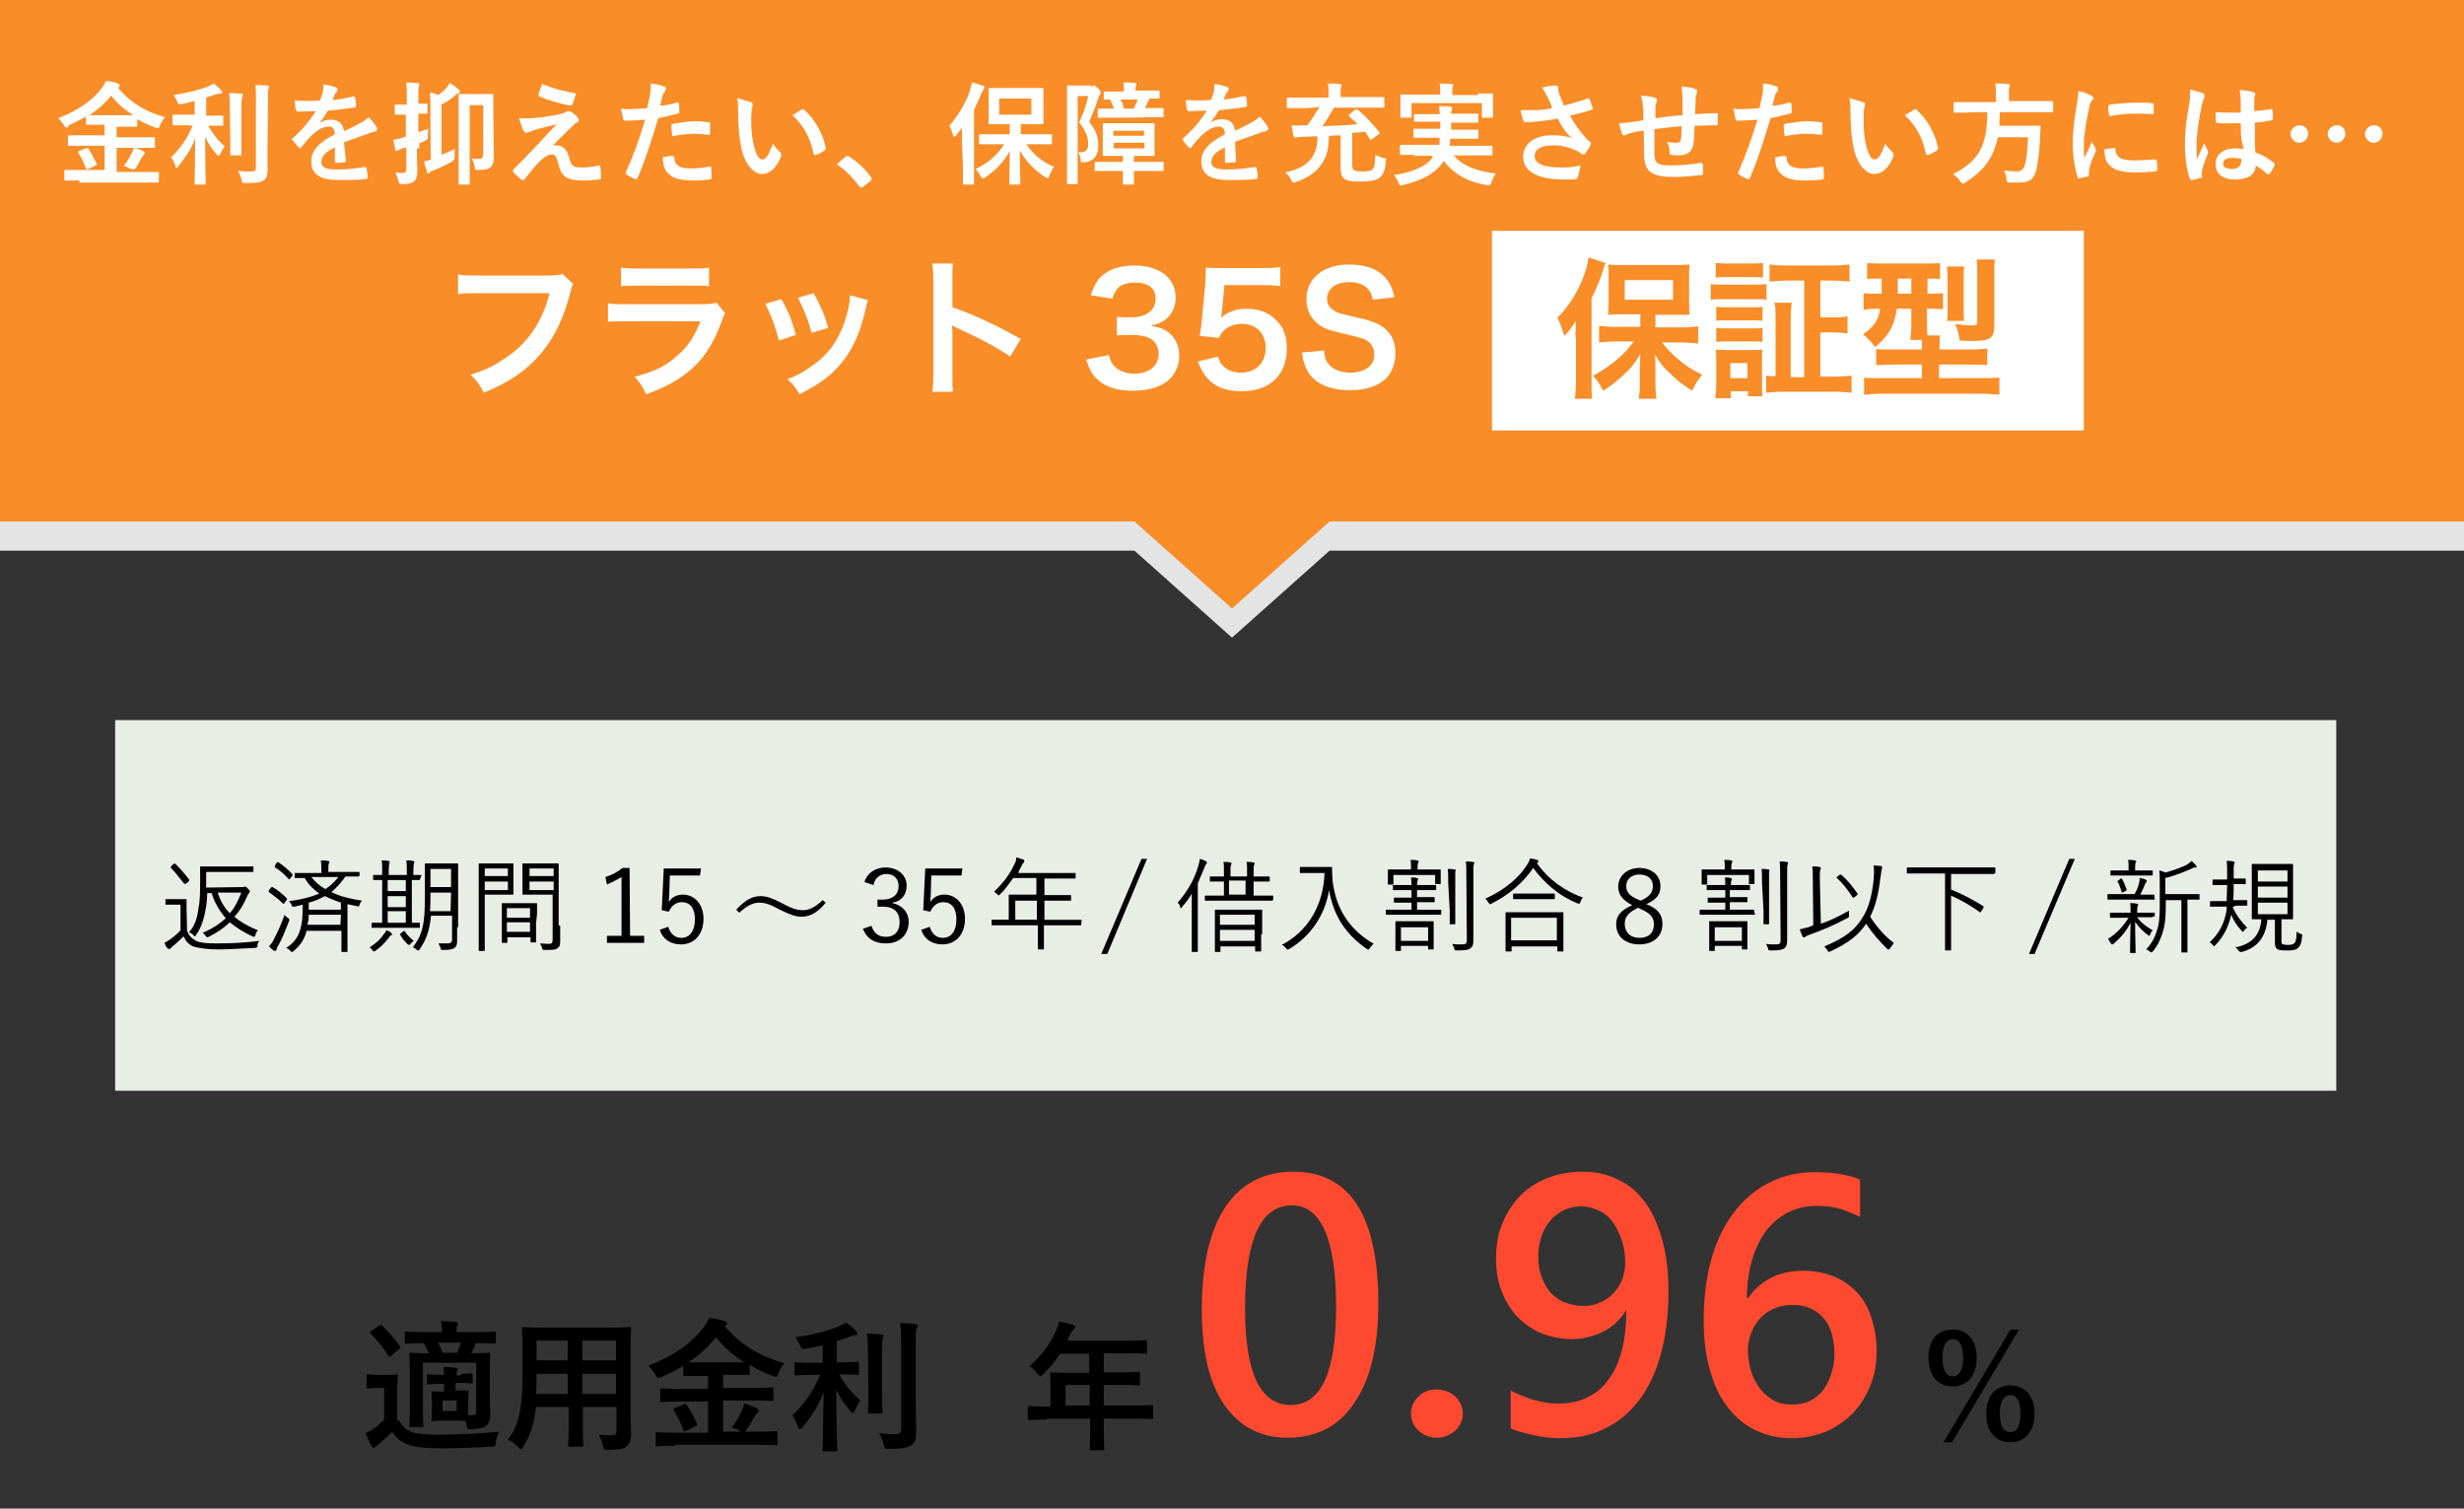
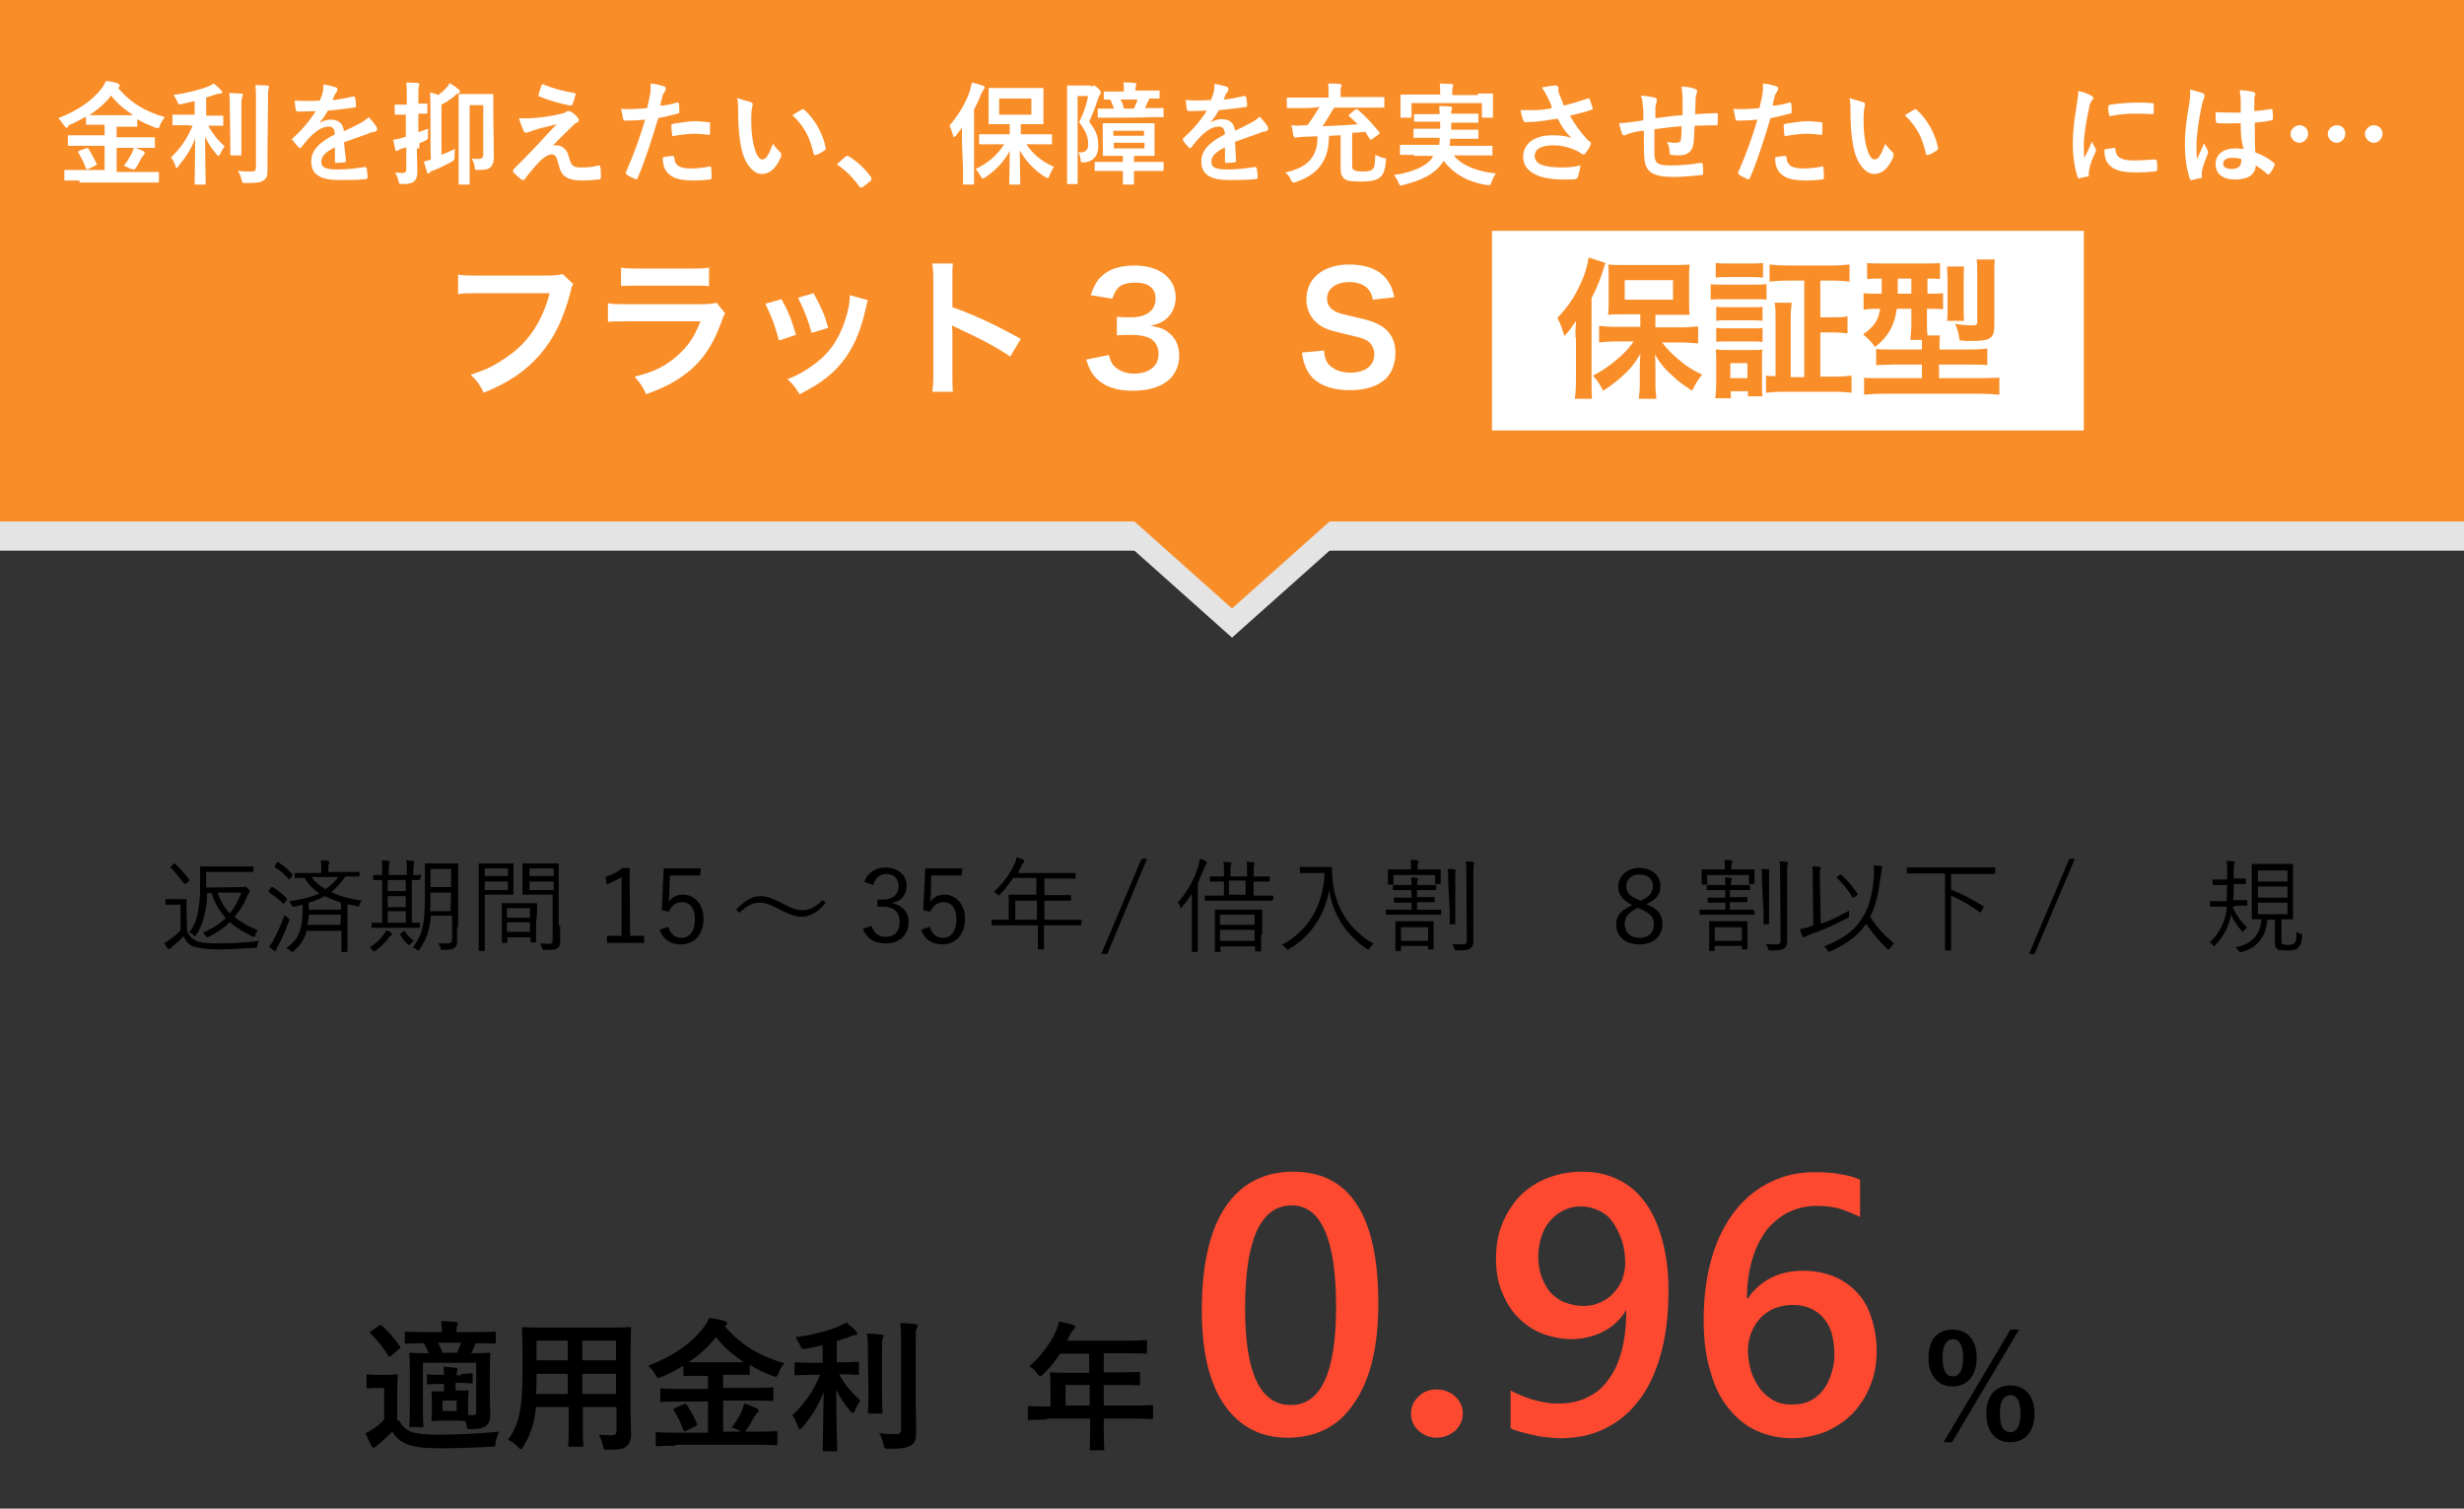
<svg xmlns="http://www.w3.org/2000/svg" version="1.1" id="レイヤー_1" x="0px" y="0px" width="490px" height="300px" viewBox="0 0 490 300" style="enable-background:new 0 0 490 300;" xml:space="preserve">
  <rect x="0" y="0" width="490" height="300" fill="#333333" stroke="none" />
  <style type="text/css">
	.st0{fill:#E4E4E4;}
	.st1{fill:#F98D28;}
	.st2{fill:#FFFFFF;}
	.st3{fill:#E8EDE6;}
	.st4{fill:#FD4930;}
</style>
  <g>
    <g>
      <g>
        <rect x="-4" y="3.2" class="st0" width="498" height="106.3" />
      </g>
      <g>
        <polygon class="st0" points="245,126.8 281,94.7 209,94.7    " />
      </g>
    </g>
  </g>
  <g>
    <rect x="-4" y="-2.6" class="st1" width="498" height="106.3" />
    <polygon class="st1" points="245,121 281,88.9 209,88.9  " />
  </g>
  <g>
    <path class="st2" d="M15.8,35.9c-2,0-2.7,0-2.8,0c-0.2,0-0.2,0-0.2-0.2V34c0-0.2,0-0.2,0.2-0.2c0.1,0,0.9,0,2.8,0h5V29h-4.2   c-2.1,0-2.8,0-2.9,0c-0.2,0-0.2,0-0.2-0.2v-1.7c0-0.2,0-0.2,0.2-0.2c0.1,0,0.9,0,2.9,0h4.2v-2.1H20c-2,0-2.6,0-2.7,0   c-0.2,0-0.2,0-0.2-0.2v-1.4c-1.1,0.6-2.2,1.2-3.4,1.7c-0.2,0.5-0.4,0.5-0.5,0.5s-0.2-0.1-0.5-0.5c-0.4-0.6-0.7-1-1.1-1.4   c4.1-1.6,6.8-3.6,8.6-5.9c0.4-0.6,0.6-0.9,0.9-1.5c0.9,0.1,1.7,0.2,2.3,0.5c0.2,0.1,0.4,0.2,0.4,0.4s0,0.1-0.2,0.4l-0.1,0.1   c2.6,3.1,5.7,4.8,9.3,5.8c-0.4,0.4-0.7,1-1,1.6c-0.1,0.4-0.2,0.6-0.4,0.6c-0.1,0-0.2-0.1-0.5-0.1c-1.2-0.5-2.5-1-3.6-1.7V25   c0,0.2,0,0.2-0.2,0.2c-0.1,0-0.9,0-2.7,0h-1.2v2.1h4.5c2.1,0,2.8,0,2.9,0c0.2,0,0.2,0,0.2,0.2v1.7c0,0.4,0,0.2-0.2,0.2   c-0.1,0-0.9,0-2.9,0h-4.5v4.8h5.4c2.1,0,2.7,0,2.8,0c0.2,0,0.2,0,0.2,0.2v1.7c0,0.2,0,0.2-0.2,0.2c-0.1,0-0.9,0-2.8,0H15.8V35.9z    M17.1,29.5c0.2-0.1,0.4-0.1,0.5,0.1c0.6,0.9,1.1,2,1.6,2.9c0.1,0.2,0.1,0.2-0.2,0.4l-1.4,0.7c-0.4,0.1-0.4,0.1-0.5-0.1   c-0.4-1.1-0.9-2.1-1.5-3.1c-0.1-0.2-0.1-0.2,0.1-0.4L17.1,29.5z M24.4,22.9c1.1,0,1.7,0,2.1,0c-1.7-1.1-3.2-2.3-4.4-3.9   c-1.2,1.6-2.7,2.8-4.3,3.9c0.4,0,1.1,0,2.1,0H24.4z M26.2,30.5c0.1-0.4,0.4-0.7,0.4-1.2c0.7,0.2,1.4,0.5,1.8,0.7   c0.2,0.1,0.4,0.2,0.4,0.4c0,0.1-0.1,0.2-0.2,0.4c-0.1,0.1-0.2,0.2-0.5,0.7c-0.4,0.6-0.7,1.5-1.2,2c-0.1,0.2-0.2,0.2-0.4,0.2   c-0.1,0-0.2-0.1-0.5-0.1c-0.4-0.2-0.9-0.5-1.4-0.6C25.3,32.2,25.8,31.2,26.2,30.5z" />
    <path class="st2" d="M37.2,24.9c-2,0-2.6,0-2.7,0c-0.2,0-0.2,0-0.2-0.2V23c0-0.2,0-0.2,0.2-0.2c0.1,0,0.7,0,2.7,0h1.5v-2.7   c-0.9,0.2-1.7,0.4-2.6,0.6c-0.6,0.1-0.6,0.1-0.9-0.6c-0.2-0.5-0.5-0.9-0.7-1.2c2.7-0.4,5.4-1.1,6.9-1.7c0.5-0.2,0.7-0.4,1.1-0.6   c0.6,0.5,1.1,0.9,1.5,1.4c0.1,0.1,0.2,0.2,0.2,0.4c0,0.1-0.1,0.2-0.4,0.2c-0.2,0-0.6,0.1-1,0.2c-0.6,0.2-1.2,0.4-1.8,0.6V23h0.5   c1.8,0,2.6,0,2.7,0c0.2,0,0.2,0,0.2,0.2v1.6c0,0.2,0,0.2-0.2,0.2c-0.1,0-0.7,0-2.7,0h-0.1c0.9,1.6,2.1,3.1,3.3,4.1   c-0.4,0.4-0.6,1-0.9,1.5c-0.1,0.2-0.2,0.4-0.4,0.4c-0.1,0-0.2-0.1-0.4-0.4c-0.9-1-1.6-2.1-2.2-3.4c0,5.3,0.1,9,0.1,9.3   c0,0.2,0,0.2-0.2,0.2h-1.8c-0.2,0-0.2,0-0.2-0.2c0-0.4,0.1-3.9,0.1-9c-0.7,2.1-2,3.9-3.3,5.5c-0.1,0.2-0.2,0.4-0.4,0.4   c-0.1,0-0.2-0.1-0.2-0.4c-0.2-0.6-0.6-1.4-0.9-1.7c1.6-1.5,3.2-3.6,4.3-6.3L37.2,24.9L37.2,24.9z M45.7,21.8c0-1.5,0-2.2-0.1-3.3   c0.9,0,1.5,0.1,2.3,0.1c0.2,0,0.4,0.1,0.4,0.2s-0.1,0.4-0.1,0.5C48,19.7,48,20.1,48,21.7v6.1c0,1.8,0,2.8,0,2.9   c0,0.2,0,0.2-0.2,0.2H46c-0.2,0-0.2,0-0.2-0.2c0-0.1,0-1,0-2.9L45.7,21.8L45.7,21.8z M53.2,29.3c0,1.6,0,3.3,0,4.4   c0,1.1-0.1,1.7-0.7,2.1c-0.6,0.5-1.4,0.6-3.6,0.6c-0.7,0-0.7,0-0.9-0.7c-0.1-0.7-0.4-1.2-0.7-1.7c0.9,0.1,1.7,0.1,2.6,0.1   c0.7,0,1-0.1,1-0.9V20.1c0-1.5,0-2.1-0.1-3.2c0.9,0,1.6,0.1,2.3,0.1c0.2,0,0.4,0.1,0.4,0.2c0,0.2-0.1,0.4-0.1,0.5   c-0.1,0.2-0.1,0.7-0.1,2.2L53.2,29.3L53.2,29.3z" />
    <path class="st2" d="M68.8,31.9c0,0.2-0.1,0.4-0.4,0.4c-0.2,0-1,0.1-1.6,0.1c-0.2,0-0.2-0.1-0.2-0.4c0-0.7,0-1.8,0-2.7   c-2,1-2.7,1.8-2.7,2.9c0,1,0.7,1.5,3.1,1.5c2.1,0,3.8-0.2,5.5-0.5c0.2,0,0.2,0,0.4,0.2c0.1,0.5,0.2,1.2,0.2,1.8   c0,0.2-0.1,0.4-0.2,0.4c-1.8,0.2-3.3,0.2-5.5,0.2c-3.7,0-5.5-1.1-5.5-3.7c0-2.1,1.4-3.7,4.7-5.4c-0.1-1.1-0.4-1.6-1.4-1.5   c-1,0-2.1,0.7-3.1,1.6c-1,1-1.5,1.6-2.2,2.5c-0.1,0.1-0.1,0.2-0.2,0.2c-0.1,0-0.1-0.1-0.2-0.1c-0.4-0.4-1-1-1.2-1.5   c-0.3,0-0.3,0-0.3-0.1s0-0.1,0.1-0.2c1.7-1.5,3.3-3.3,4.7-5.5c-1,0-2.2,0.1-3.6,0.1c-0.2,0-0.2-0.1-0.4-0.4   c-0.1-0.4-0.1-1.2-0.2-1.8c1.7,0.1,3.4,0.1,5,0c0.2-0.6,0.5-1.1,0.6-1.8c0.1-0.4,0.1-0.7,0.1-1.4c1,0.1,2,0.4,2.6,0.6   c0.1,0.1,0.2,0.2,0.2,0.4s0,0.2-0.1,0.4c-0.1,0.1-0.2,0.4-0.4,0.5c-0.1,0.4-0.2,0.6-0.5,1.2c1.4-0.1,2.7-0.4,4.1-0.7   c0.2,0,0.4,0,0.4,0.2c0.1,0.5,0.2,1,0.2,1.6c0,0.2-0.1,0.4-0.4,0.4c-1.7,0.2-3.6,0.5-5.2,0.6c-0.5,0.9-1,1.6-1.7,2.5l0,0   c0.7-0.5,1.6-0.7,2.2-0.7c1.5,0,2.5,0.6,2.7,2.3c0.9-0.4,2.1-1,3.2-1.6c0.4-0.2,1.1-0.6,1.7-1.2c0.7,0.7,1.4,1.6,1.6,2   c0.1,0.2,0.1,0.4,0.1,0.5s-0.1,0.2-0.4,0.4c-0.5,0.1-0.9,0.1-1.4,0.4c-1.5,0.5-2.8,1-4.8,1.7L68.8,31.9L68.8,31.9z" />
    <path class="st2" d="M82.9,29.5c0,2.1,0.1,3.3,0.1,4.4c0,1.2-0.2,1.8-0.7,2.2s-1.2,0.5-2.2,0.5c-0.7,0-0.7,0-0.9-0.7   c-0.1-0.6-0.4-1.2-0.6-1.6c0.7,0.1,1.4,0.1,1.5,0.1c0.5,0,0.7-0.2,0.7-0.9v-4.2l-0.7,0.2c-0.4,0.1-0.7,0.2-0.9,0.4   C79.1,30,79,30,78.8,30c-0.1,0-0.2,0-0.2-0.2c-0.1-0.6-0.2-1.2-0.4-2c0.6-0.1,1.2-0.2,2.1-0.5c0.1,0,0.2-0.1,0.4-0.1v-4.4h-0.2   c-1.2,0-1.7,0-1.8,0c-0.2,0-0.2,0-0.2-0.2V21c0-0.2,0-0.2,0.2-0.2c0.1,0,0.5,0,1.8,0h0.4v-1.2c0-1.5,0-2.1-0.1-3.2   c0.9,0,1.5,0.1,2.2,0.1c0.2,0,0.4,0.1,0.4,0.2s-0.1,0.4-0.1,0.5c-0.1,0.2-0.1,0.7-0.1,2.2v1.2c1.1,0,1.5,0,1.6,0   c0.2,0,0.2,0,0.2,0.2v1.6c0,0.2,0,0.2-0.2,0.2c-0.1,0-0.5,0-1.6,0v3.7c0.6-0.2,1.2-0.5,2-0.7c-0.1,0.4-0.1,0.9-0.1,1.4   c0,0.7,0,0.7-0.6,1l-1.1,0.5v1C83.4,29.5,82.9,29.5,82.9,29.5z M85.6,21.8c0-1.4,0-2.6-0.1-3.4c0.6,0.1,1.1,0.2,1.6,0.5   c0.9-0.6,1.2-0.9,1.7-1.5c0.4-0.4,0.5-0.6,0.6-0.9c0.6,0.4,1.2,0.7,1.7,1.2c0.2,0.1,0.4,0.4,0.4,0.5s-0.1,0.2-0.4,0.4   c-0.2,0.1-0.5,0.2-0.7,0.5c-0.5,0.4-1.4,1.1-2.6,1.7v10c0.9-0.4,1.7-0.7,2.7-1.2c-0.1,0.4-0.1,0.9-0.1,1.5s0,0.7-0.6,1.1   c-1.2,0.6-2.3,1.2-3.6,1.7c-0.4,0.1-0.6,0.2-0.7,0.4c-0.1,0.1-0.2,0.2-0.4,0.2c-0.1,0-0.2-0.1-0.2-0.4c-0.2-0.5-0.4-1.2-0.6-2   c0.5-0.1,1-0.2,1.4-0.4C85.6,31.7,85.6,21.8,85.6,21.8z M98.2,31c0,1-0.1,1.6-0.5,2.1c-0.5,0.5-0.9,0.7-2.6,0.7   c-0.7,0-0.7,0-0.7-0.7c-0.1-0.6-0.4-1.2-0.6-1.6c0.5,0.1,1,0.1,1.4,0.1c0.6,0,0.9-0.2,0.9-1v-9.7h-2.7v12c0,2.3,0,3.4,0,3.6   c0,0.2,0,0.2-0.2,0.2h-1.8c-0.2,0-0.2,0-0.2-0.2c0-0.1,0-1.4,0-4.1V23c0-2.6,0-3.9,0-4.1s0-0.2,0.2-0.2c0.1,0,0.6,0,2.1,0h2.3   c1.5,0,2,0,2.1,0c0.2,0,0.2,0,0.2,0.2c0,0.1,0,1.2,0,3.4L98.2,31L98.2,31z" />
    <path class="st2" d="M107.9,23.3c1.7-0.2,2.9-0.5,3.8-0.7c0.4-0.1,0.6-0.1,0.9-0.4c0.2-0.1,0.2-0.1,0.5-0.1c0.1,0,0.2,0,0.4,0.1   c0.4,0.2,0.9,0.6,1.4,1.2c0.1,0.1,0.2,0.4,0.2,0.5c0,0.2-0.1,0.4-0.4,0.5c-0.4,0.1-0.5,0.4-0.7,0.5c-1.6,1.6-2.6,2.5-4.1,4.1   c0.2-0.1,0.6-0.1,0.7-0.1c1,0,2.1,0.6,2.5,2.2c0.5,1.8,0.7,2.2,2.5,2.2c1.4,0,2.3-0.1,3.4-0.4c0.2,0,0.4,0.1,0.4,0.4   c0.1,0.5,0.1,1.2,0.1,2c0,0.2-0.1,0.4-0.4,0.4c-1,0.1-2.2,0.2-3.2,0.2c-3.2,0-4.3-0.9-4.8-3.1c-0.4-1.5-0.6-2.1-1.4-2.1   c-0.6,0-1.2,0.4-2.1,1.1c-1,1-2.6,2.9-3.3,3.9c-0.1,0.1-0.1,0.1-0.4,0.1c-0.1,0-0.1,0-0.2-0.1c-0.6-0.4-1.1-1-1.6-1.4   c-0.1-0.1-0.1-0.1-0.1-0.2c0-0.1,0.1-0.2,0.1-0.4c1.5-1.5,2.8-2.8,4.2-4.3c0.9-0.9,2-2.2,4.4-4.7c-1.7,0.5-3.2,0.7-4.5,1.2   c-0.7,0.2-1,0.4-1.2,0.4c-0.1,0.1-0.4,0.1-0.5,0.1s-0.2-0.1-0.4-0.4c-0.2-0.6-0.6-1.4-0.9-2.5C105.2,23.6,106,23.5,107.9,23.3z    M114.2,18.5c0.2,0,0.4,0.1,0.2,0.5c-0.1,0.5-0.4,1.4-0.6,1.8c-0.1,0.1-0.2,0.2-0.4,0.2c-2-0.4-4.5-1.1-6.1-1.8   c-0.1,0-0.2-0.1-0.2-0.4c0.1-0.5,0.4-1.2,0.7-2.1C110,17.6,111.9,18.1,114.2,18.5z" />
    <path class="st2" d="M134.6,20.4c0.2-0.1,0.4,0,0.4,0.2c0.1,0.5,0.1,1.1,0.1,1.6c0,0.2,0,0.4-0.4,0.4c-1.4,0.4-2.5,0.6-3.8,0.9   c-1.5,4.9-2.6,8.4-4.1,11.9c-0.1,0.4-0.2,0.2-0.5,0.2c-0.2-0.1-1.4-0.6-1.7-0.9c-0.1-0.1-0.2-0.2-0.1-0.5c1.7-3.9,2.7-6.8,3.8-10.4   c-1.2,0.1-2.8,0.2-3.9,0.2c-0.4,0-0.4-0.1-0.5-0.4c-0.1-0.5-0.2-1.2-0.4-2c0.5,0.1,0.7,0.1,1.6,0.1c1.1,0,2.3-0.1,3.6-0.2   c0.2-0.9,0.4-1.8,0.6-2.8c0.1-0.6,0.1-1.4,0.1-2.1c1.2,0.1,2.1,0.4,2.8,0.6c0.1,0.1,0.2,0.2,0.2,0.4s0,0.2-0.1,0.4   c-0.1,0.4-0.4,0.5-0.5,0.9c-0.2,0.7-0.4,1.6-0.5,2.1C132.3,21,133.6,20.7,134.6,20.4z M133.7,31c0.2,0,0.4,0.1,0.4,0.4   c0.1,1.6,1.2,2.1,3.4,2.1c1.2,0,2.8-0.2,3.7-0.4c0.1,0,0.2,0,0.2,0.2c0.1,0.6,0.1,1.4,0.1,2c0,0.2,0,0.4-0.4,0.4   c-0.7,0.1-2.2,0.2-2.9,0.2c-2.9,0-4.4-0.4-5.4-1.5c-0.7-0.7-1-1.7-1-3.1C132.6,31.1,133.5,31,133.7,31z M133.5,25.1   c0-0.4,0.1-0.4,0.4-0.5c1.4-0.2,3.1-0.5,4.3-0.5c0.9,0,1.8,0.1,2.6,0.2c0.4,0,0.4,0.1,0.4,0.4c0,0.6,0,1.2,0,1.7   c0,0.4-0.1,0.5-0.4,0.4c-0.7-0.1-1.8-0.2-2.7-0.2c-1.4,0-2.9,0.2-4.4,0.5C133.6,26.3,133.5,25.6,133.5,25.1z" />
    <path class="st2" d="M149.3,20.3c0.2,0.1,0.4,0.2,0.4,0.4s-0.1,0.4-0.1,0.6c-0.1,0.2-0.2,1.2-0.2,2.2c0,1.5,0,2.9,0.4,5   c0.4,1.7,0.9,3.2,1.8,3.2c0.7,0,1.2-0.7,2.1-3.1c0.5,0.7,1,1.2,1.5,1.7c0.2,0.2,0.2,0.5,0.1,0.9c-0.9,2.2-2.2,3.4-3.8,3.4   c-1.7,0-3.6-2.1-4.2-5.8c-0.4-2.1-0.5-4.4-0.5-6.4c0-1.2,0-1.8-0.2-2.9C147.5,19.8,148.6,20.1,149.3,20.3z M159.5,21.8   c0.1,0,0.1-0.1,0.2-0.1c0.1,0,0.1,0,0.2,0.1c2,1.7,3.8,4.8,4.3,7.6c0.1,0.2-0.1,0.4-0.2,0.5c-0.6,0.4-1.1,0.7-1.7,0.9   c-0.2,0.1-0.4,0-0.5-0.2c-0.7-3.2-1.8-5.4-4.2-7.7C158.6,22.3,159.1,21.9,159.5,21.8z" />
    <path class="st2" d="M168.2,31.1c0.1-0.1,0.2-0.1,0.4-0.1c0.1,0,0.1,0,0.2,0.1c1.6,1,3.1,2.3,4.4,4.1c0.1,0.1,0.1,0.2,0.1,0.4   c0,0.1,0,0.2-0.2,0.4l-1.4,1.1c-0.1,0.1-0.2,0.2-0.4,0.2s-0.2,0-0.4-0.2c-1.2-1.7-2.7-3.2-4.2-4.2c-0.1-0.1-0.2-0.1-0.2-0.2   c0-0.1,0-0.1,0.1-0.2L168.2,31.1z" />
    <path class="st2" d="M191.3,28.2c0-0.9,0-1.8,0-2.8c-0.4,0.6-0.9,1.1-1.2,1.6c-0.1,0.1-0.2,0.2-0.4,0.2s-0.1-0.1-0.2-0.4   c-0.2-0.7-0.5-1.5-0.7-1.8c1.8-2.1,3.2-4.4,4.1-7c0.1-0.5,0.2-1,0.4-1.6c0.7,0.2,1.5,0.4,2.1,0.6c0.2,0.1,0.4,0.1,0.4,0.4   c0,0.1-0.1,0.2-0.2,0.4c-0.1,0.1-0.2,0.4-0.5,0.9c-0.4,1.1-0.9,2.1-1.4,3.1v11.4c0,2.1,0,3.2,0,3.3c0,0.2,0,0.2-0.2,0.2h-1.8   c-0.2,0-0.2,0-0.2-0.2c0-0.1,0-1.2,0-3.3L191.3,28.2L191.3,28.2z M198,28.7c-2.2,0-2.9,0-3.1,0c-0.2,0-0.2,0-0.2-0.2v-1.6   c0-0.2,0-0.2,0.2-0.2c0.1,0,0.9,0,3.1,0h2.8v-2h-1.2c-2,0-2.7,0-2.8,0c-0.2,0-0.2,0-0.2-0.2c0-0.1,0-0.7,0-2v-2.8c0-1.2,0-1.8,0-2   s0-0.2,0.2-0.2c0.1,0,0.9,0,2.8,0h4.9c2,0,2.7,0,2.8,0c0.2,0,0.2,0,0.2,0.2c0,0.1,0,0.7,0,2v2.8c0,1.2,0,1.8,0,2s0,0.2-0.2,0.2   c-0.1,0-0.9,0-2.8,0H203v2h2.9c2.2,0,2.9,0,3.1,0c0.2,0,0.2,0,0.2,0.2v1.6c0,0.2,0,0.2-0.2,0.2c-0.1,0-0.9,0-3.1,0h-1.8   c1.4,2,2.9,3.3,5.5,4.5c-0.4,0.5-0.6,1.1-0.9,1.7c-0.1,0.4-0.2,0.5-0.4,0.5s-0.2-0.1-0.5-0.2c-2.1-1.4-3.8-3.1-5-5.3   c0,2.8,0.1,5.9,0.1,6.6c0,0.2,0,0.2-0.2,0.2h-1.8c-0.2,0-0.2,0-0.2-0.2c0-0.7,0.1-3.7,0.1-6.5c-1.1,2.1-2.7,3.8-4.9,5.3   c-0.2,0.1-0.4,0.2-0.5,0.2s-0.2-0.1-0.4-0.5c-0.4-0.6-0.6-1-1-1.4c2.6-1.2,4.3-2.8,5.7-4.9L198,28.7L198,28.7L198,28.7z    M205.1,19.6h-6.4v3.2h6.4V19.6z" />
    <path class="st2" d="M216.8,17.2c0.2,0,0.4,0,0.5-0.1c0.1,0,0.1-0.1,0.2-0.1c0.1,0,0.4,0.1,0.9,0.6s0.5,0.7,0.5,0.9   c0,0.1-0.1,0.2-0.2,0.4c-0.1,0.1-0.2,0.4-0.4,0.9c-0.5,1.6-1,2.8-1.7,4.4c1.7,2.2,1.8,3.4,1.8,5c0,1.7-0.9,2.9-2.8,3.1   c-0.7,0-0.7,0-0.7-0.6c-0.1-0.6-0.2-1-0.5-1.4c1.4,0.1,2-0.4,2-1.6c0-1.1-0.2-2.3-1.8-4.4c0.9-1.8,1.4-3.3,1.8-5.2h-2.1v12.5   c0,3.1,0,4.7,0,4.8c0,0.2,0,0.2-0.2,0.2h-1.7c-0.2,0-0.2,0-0.2-0.2c0-0.1,0-1.7,0-4.8V22c0-3.1,0-4.7,0-4.8c0-0.2,0-0.2,0.2-0.2   c0.1,0,0.7,0,1.7,0h2.8v0.2H216.8z M220.8,34c-2.1,0-2.8,0-2.9,0c-0.2,0-0.2,0-0.2-0.2v-1.4c0-0.2,0-0.2,0.2-0.2c0.1,0,0.9,0,2.9,0   h2.5V31h-1c-2,0-2.6,0-2.8,0s-0.2,0-0.2-0.2c0-0.1,0-0.6,0-1.8v-2.5c0-1.2,0-1.7,0-1.8c0-0.2,0-0.2,0.2-0.2c0.1,0,0.9,0,2.8,0h4.4   c2,0,2.6,0,2.7,0c0.2,0,0.2,0,0.2,0.2c0,0.1,0,0.6,0,1.8V29c0,1.2,0,1.7,0,1.8c0,0.2,0,0.2-0.2,0.2c-0.1,0-0.7,0-2.7,0h-1.2v1.2   h2.6c2.2,0,2.9,0,3.1,0c0.2,0,0.2,0,0.2,0.2v1.4c0,0.2,0,0.2-0.2,0.2c-0.1,0-0.9,0-3.1,0h-2.6v0.4c0,1.4,0,2.1,0,2.1   c0,0.2,0,0.2-0.2,0.2h-1.8c-0.2,0-0.2,0-0.2-0.2c0-0.1,0-0.7,0-2.1V34H220.8z M221.4,23.4c-2.1,0-2.8,0-2.9,0c-0.2,0-0.2,0-0.2-0.2   v-1.4c0-0.2,0-0.2,0.2-0.2c0.1,0,0.9,0,2.9,0h0.1c-0.1-0.5-0.4-1.1-0.7-1.8c-0.7,0-1.1,0-1.1,0c-0.2,0-0.2,0-0.2-0.2v-1.2   c0-0.2,0-0.2,0.2-0.2c0.1,0,0.9,0,2.8,0h1v-0.4c0-0.4,0-0.9-0.1-1.4c0.9,0,1.5,0,2.2,0.1c0.2,0,0.4,0.1,0.4,0.2s-0.1,0.2-0.1,0.4   c-0.1,0.2-0.1,0.4-0.1,0.7V18h1.8c2,0,2.7,0,2.8,0c0.2,0,0.2,0,0.2,0.2v1.2c0,0.2,0,0.2-0.2,0.2c-0.1,0-0.6,0-1.8,0   c-0.1,0.1-0.1,0.1-0.2,0.4c-0.2,0.4-0.5,1-0.7,1.5h0.6c2.1,0,2.8,0,2.9,0c0.2,0,0.2,0,0.2,0.2v1.4c0,0.2,0,0.2-0.2,0.2   c-0.1,0-0.9,0-2.9,0C228.2,23.4,221.4,23.4,221.4,23.4z M221.4,26v1h6.1v-1H221.4z M227.6,28.4h-6.1v1.1h6.1V28.4z M222.8,19.8   c0.4,0.6,0.6,1.2,0.7,1.8h2c0.2-0.6,0.6-1.2,0.7-1.8H222.8z" />
    <path class="st2" d="M245.8,31.9c0,0.2-0.1,0.4-0.4,0.4c-0.2,0-1,0.1-1.6,0.1c-0.2,0-0.2-0.1-0.2-0.4c0-0.7,0-1.8,0-2.7   c-2,1-2.7,1.8-2.7,2.9c0,1,0.7,1.5,3.1,1.5c2.1,0,3.8-0.2,5.5-0.5c0.2,0,0.2,0,0.4,0.2c0.1,0.5,0.2,1.2,0.2,1.8   c0,0.2-0.1,0.4-0.2,0.4c-1.8,0.2-3.3,0.2-5.5,0.2c-3.7,0-5.5-1.1-5.5-3.7c0-2.1,1.4-3.7,4.7-5.4c-0.1-1.1-0.4-1.6-1.4-1.5   c-1,0-2.1,0.7-3.1,1.6c-1,1-1.5,1.6-2.2,2.5c-0.1,0.1-0.1,0.2-0.2,0.2s-0.1-0.1-0.2-0.1c-0.4-0.4-1-1-1.2-1.5   c-0.1-0.1-0.1-0.1-0.1-0.2s0-0.1,0.1-0.2c1.7-1.5,3.3-3.3,4.7-5.5c-1,0-2.2,0.1-3.6,0.1c-0.2,0-0.2-0.1-0.4-0.4   c-0.1-0.4-0.1-1.2-0.2-1.8c1.7,0.1,3.4,0.1,5,0c0.2-0.6,0.5-1.1,0.6-1.8c0.1-0.4,0.1-0.7,0.1-1.4c1,0.1,2,0.4,2.6,0.6   c0.1,0.1,0.2,0.2,0.2,0.4c0,0.1,0,0.2-0.1,0.4s-0.2,0.4-0.4,0.5c-0.1,0.4-0.2,0.6-0.5,1.2c1.4-0.1,2.7-0.4,4.1-0.7   c0.2,0,0.4,0,0.4,0.2c0.1,0.5,0.2,1,0.2,1.6c0,0.2-0.1,0.4-0.4,0.4c-1.7,0.2-3.6,0.5-5.2,0.6c-0.5,0.9-1,1.6-1.7,2.5l0,0   c0.7-0.5,1.6-0.7,2.2-0.7c1.5,0,2.5,0.6,2.7,2.3c0.9-0.4,2.1-1,3.2-1.6c0.4-0.2,1.1-0.6,1.7-1.2c0.7,0.7,1.4,1.6,1.6,2   c0.1,0.2,0.1,0.4,0.1,0.5s-0.1,0.2-0.4,0.4c-0.5,0.1-0.9,0.1-1.4,0.4c-1.5,0.5-2.8,1-4.8,1.7L245.8,31.9L245.8,31.9z" />
    <path class="st2" d="M258.9,21.5c-2,0-2.7,0-2.8,0c-0.2,0-0.2,0-0.2-0.2v-1.7c0-0.2,0-0.2,0.2-0.2c0.1,0,0.9,0,2.8,0h5.3v-0.6   c0-1,0-1.7-0.1-2.2c0.7,0,1.6,0,2.3,0.1c0.2,0,0.4,0.1,0.4,0.2s-0.1,0.2-0.1,0.4c-0.1,0.2-0.1,0.7-0.1,1.5v0.5h5.7c2,0,2.7,0,2.8,0   c0.2,0,0.2,0,0.2,0.2v1.7c0,0.2,0,0.2-0.2,0.2c-0.1,0-0.9,0-2.8,0h-7c-0.7,1.2-1.6,2.7-2.3,3.7c2.5-0.1,4.9-0.2,7-0.4   c-0.5-0.5-1.1-1-1.7-1.6c-0.2-0.1-0.1-0.2,0.1-0.4l1.1-0.9c0.2-0.1,0.4-0.1,0.5,0c1.7,1.4,2.9,2.8,4.3,4.5c0.1,0.2,0.1,0.2-0.1,0.4   l-1.4,1c-0.1,0.1-0.1,0.1-0.2,0.1s-0.1-0.1-0.2-0.2c-0.4-0.5-0.6-1-0.9-1.4c-0.9,0.1-1.7,0.2-2.6,0.2v6.1c0,0.6,0,1,0.2,1.2   s0.6,0.4,1.8,0.4s1.8-0.1,2.1-0.5c0.4-0.4,0.4-1,0.5-2.8c0.5,0.2,1.1,0.5,1.6,0.6c0.6,0.1,0.6,0.1,0.5,0.6   c-0.1,1.7-0.5,2.7-1.1,3.2c-0.6,0.6-1.7,0.9-3.9,0.9c-1.8,0-2.8-0.1-3.3-0.6c-0.5-0.4-0.7-0.9-0.7-2.1v-6.5l-2.3,0.1   c-0.1,2.6-0.4,3.9-1.4,5.5s-2.6,2.8-5.2,3.7c-0.2,0.1-0.4,0.1-0.5,0.1c-0.2,0-0.2-0.1-0.5-0.6c-0.2-0.5-0.6-1-1.1-1.4   c2.8-0.6,4.5-1.7,5.4-3.1c0.7-1.2,1-2.1,1-4.1l-2.6,0.1c-0.7,0-1.1,0.1-1.4,0.1c-0.1,0-0.2,0.1-0.4,0.1c-0.1,0-0.2-0.1-0.4-0.4   c-0.1-0.7-0.2-1.5-0.4-2.1c1,0.1,1.6,0.1,2.3,0h0.9c0.9-1.2,1.7-2.5,2.5-3.8C262.5,21.5,258.9,21.5,258.9,21.5z" />
    <path class="st2" d="M281.4,30.8c-2.1,0-2.7,0-2.8,0c-0.2,0-0.2,0-0.2-0.2V29c0-0.2,0-0.2,0.2-0.2c0.1,0,0.9,0,2.8,0h4.8   c0.1-0.4,0.1-0.9,0.1-1.4h-2.1c-2.1,0-2.8,0-2.9,0c-0.2,0-0.2,0-0.2-0.2v-1.4c0-0.2,0-0.2,0.2-0.2c0.1,0,0.9,0,2.9,0h2.2v-1.4h-2.1   c-2.1,0-2.8,0-2.9,0c-0.2,0-0.2,0-0.2-0.2v-1.1c0-0.2,0-0.2,0.2-0.2c0.1,0,0.9,0,2.9,0h2c0-0.7-0.1-1.2-0.1-1.6   c0.7,0,1.6,0,2.2,0.1c0.2,0,0.4,0.1,0.4,0.2s-0.1,0.4-0.1,0.5c-0.1,0.1-0.1,0.4-0.1,0.7h2.3c2.1,0,2.8,0,2.9,0c0.2,0,0.2,0,0.2,0.2   v1.4c0,0.2,0,0.2-0.2,0.2c-0.1,0-0.9,0-2.9,0h-2.3v1.4h2.3c2.1,0,2.8,0,2.9,0c0.2,0,0.2,0,0.2,0.2v1.4c0,0.2,0,0.2-0.2,0.2   c-0.1,0-0.9,0-2.9,0h-2.5c0,0.5-0.1,1-0.1,1.4h5.5c2.1,0,2.7,0,2.8,0c0.2,0,0.2,0,0.2,0.2v1.5c0,0.2,0,0.2-0.2,0.2   c-0.1,0-0.9,0-2.8,0h-4.7c1.7,2.1,4.7,3.2,8.4,3.6c-0.4,0.4-0.6,1.1-0.9,1.7c-0.1,0.5-0.2,0.6-0.5,0.6c-0.1,0-0.2,0-0.5,0   c-3.6-0.6-6.4-2.1-8.5-4.8c-0.1,0.2-0.4,0.5-0.5,0.7c-1.6,2.1-4.1,3.2-7.6,4.1c-0.2,0-0.4,0.1-0.5,0.1s-0.2-0.1-0.4-0.6   c-0.2-0.6-0.6-1.1-0.9-1.5c3.7-0.5,6.5-1.8,7.6-3.4L285,31h-3.8v-0.2H281.4z M293.8,18.6c2.1,0,2.8,0,2.9,0c0.2,0,0.2,0,0.2,0.2   c0,0.1,0,0.5,0,1.1v1c0,2,0,2.3,0,2.3c0,0.2,0,0.2-0.2,0.2h-1.8c-0.2,0-0.2,0-0.2-0.2v-2.7h-14v2.7c0,0.2,0,0.2-0.2,0.2h-1.8   c-0.2,0-0.2,0-0.2-0.2c0-0.1,0-0.5,0-2.3v-0.7c0-0.7,0-1.2,0-1.2c0-0.2,0-0.2,0.2-0.2c0.1,0,0.9,0,2.9,0h4.8v-0.1   c0-1,0-1.6-0.1-2.1c0.9,0,1.6,0.1,2.3,0.1c0.2,0,0.4,0.1,0.4,0.2s-0.1,0.2-0.1,0.5c-0.1,0.1-0.1,0.5-0.1,1.4v0.1h5.2L293.8,18.6   L293.8,18.6z" />
    <path class="st2" d="M307.7,19.2c-0.4-0.6-0.5-1.1-1.1-1.8c1.1-0.2,2.1-0.4,2.6-0.4c0.6,0,0.7,0.1,0.7,0.5c0,0.2,0,0.4,0,0.6   c0.1,0.2,0.1,0.6,0.4,1.1c0.2,0.6,0.5,1.2,0.7,1.8c2-0.5,3.4-1,4.7-1.4c0.2-0.1,0.2-0.1,0.4,0.1c0.2,0.4,0.4,1.2,0.6,1.7   c0.1,0.2,0,0.4-0.1,0.4c-1.1,0.4-2.3,0.7-4.4,1.2c0.9,1.6,2,3.2,3.4,4.7c0.1,0.1,0.4,0.4,0.6,0.5c0.1,0.1,0.2,0.1,0.2,0.2   s-0.1,0.2-0.1,0.4c-0.1,0.4-0.6,1.1-0.9,1.5c-0.1,0.2-0.2,0.4-0.5,0.4c-0.1,0-0.1,0-0.4-0.1c-0.2-0.2-0.5-0.4-0.9-0.6   c-1.5-0.7-3.1-1.1-4.7-1.1c-2.3,0-3.7,0.7-3.7,2.1c0,1.7,2,2.3,5.5,2.3c1.1,0,2.3-0.1,3.6-0.4c-0.1,0.9-0.4,1.8-0.5,2.3   c-0.1,0.2-0.1,0.2-0.4,0.4c-0.4,0.1-1.5,0.1-2.5,0.1c-5.2,0-8-1.7-8-4.5c0-2.6,2.2-4.3,5.8-4.3c1.8,0,3.1,0.2,3.9,0.6   c-1.1-1-2-2.2-2.8-3.9c-1.4,0.2-2.7,0.4-4.3,0.6c-0.6,0-1.6,0.1-2.2,0.1c-0.2,0-0.2-0.1-0.4-0.4c-0.2-0.7-0.4-1.1-0.5-2   c1.1,0,2.1,0,2.8,0c1,0,2.1-0.1,3.4-0.4C308.5,20.7,308.1,20.1,307.7,19.2z" />
    <path class="st2" d="M326.7,21.3c0-1.1-0.1-1.5-0.4-2.3c1.1,0.1,2.1,0.2,2.7,0.4c0.2,0,0.5,0.2,0.5,0.5c0,0.1-0.1,0.4-0.1,0.5   c-0.1,0.4-0.2,0.6-0.2,1c0,0.5,0,1.4,0,2.1c1.5-0.2,3.9-0.5,5.4-0.6c0-1.1,0-2.3,0-3.1c0-0.9-0.1-1.7-0.2-2.6   c1.4,0.1,2.1,0.2,2.7,0.5c0.4,0.1,0.4,0.2,0.4,0.4s-0.1,0.4-0.1,0.5c-0.1,0.4-0.2,0.6-0.2,1c0,1.2-0.1,2.1-0.1,3.1   c1.8-0.1,3.1-0.2,4.3-0.2c0.1,0,0.2,0,0.2,0.2c0,0.6,0,1.2,0,1.8c0,0.2,0,0.4-0.2,0.4c-1.5,0-2.9,0.1-4.4,0.1   c-0.1,1.5-0.1,2.6-0.2,3.4c-0.2,1.7-1.2,2.5-2.9,2.5c-0.4,0-0.9,0-1.4-0.1c-0.4,0-0.5-0.1-0.5-0.6c0-0.7-0.1-1.2-0.5-2   c0.7,0.2,1.4,0.2,1.8,0.2c0.6,0,1-0.1,1-1c0.1-0.7,0.1-1.5,0.1-2.3c-1.7,0.1-3.7,0.4-5.4,0.6c0,2.5,0,3.7,0,5   c0.1,1.8,0.6,2.2,3.3,2.2c2,0,4.1-0.2,5.8-0.5c0.4,0,0.4,0,0.5,0.2c0.1,0.5,0.1,1.5,0.1,1.8c0,0.2-0.1,0.4-0.2,0.4   c-1,0.1-3.8,0.4-5.5,0.4c-4.4,0-5.8-1-6-3.8c-0.1-1.2-0.1-3.1-0.1-5.4c-1.1,0.1-1.8,0.2-2.7,0.5c-0.2,0.1-0.6,0.1-1,0.4   c-0.2,0.1-0.5,0-0.6-0.2c-0.2-0.6-0.5-1.5-0.6-2.2c0.5,0,1.5-0.1,2.3-0.2c0.6-0.1,1.7-0.2,2.5-0.4v-2.5   C326.4,21.3,326.7,21.3,326.7,21.3z" />
    <path class="st2" d="M355.8,20.4c0.2-0.1,0.4,0,0.4,0.2c0.1,0.5,0.1,1.1,0.1,1.6c0,0.2,0,0.4-0.4,0.4c-1.4,0.4-2.5,0.6-3.8,0.9   c-1.5,4.9-2.6,8.4-4.1,11.9c-0.1,0.4-0.2,0.2-0.5,0.2c-0.2-0.1-1.4-0.6-1.7-0.9c-0.1-0.1-0.2-0.2-0.1-0.5c1.7-3.9,2.7-6.8,3.8-10.4   c-1.2,0.1-2.8,0.2-3.9,0.2c-0.4,0-0.4-0.1-0.5-0.4c-0.1-0.5-0.2-1.2-0.4-2c0.5,0.1,0.7,0.1,1.6,0.1c1.1,0,2.3-0.1,3.6-0.2   c0.2-0.9,0.4-1.8,0.6-2.8c0.1-0.6,0.1-1.4,0.1-2.1c1.2,0.1,2.1,0.4,2.8,0.6c0.1,0.1,0.2,0.2,0.2,0.4s0,0.2-0.1,0.4   c-0.1,0.4-0.4,0.5-0.5,0.9c-0.2,0.7-0.4,1.6-0.5,2.1C353.6,21,354.8,20.7,355.8,20.4z M354.9,31c0.2,0,0.4,0.1,0.4,0.4   c0.1,1.6,1.2,2.1,3.4,2.1c1.2,0,2.8-0.2,3.7-0.4c0.1,0,0.2,0,0.2,0.2c0.1,0.6,0.1,1.4,0.1,2c0,0.2,0,0.4-0.4,0.4   c-0.7,0.1-2.2,0.2-2.9,0.2c-2.9,0-4.4-0.4-5.4-1.5c-0.7-0.7-1-1.7-1-3.1C353.8,31.1,354.7,31,354.9,31z M354.7,25.1   c0-0.4,0.1-0.4,0.4-0.5c1.4-0.2,3.1-0.5,4.3-0.5c0.9,0,1.8,0.1,2.6,0.2c0.4,0,0.4,0.1,0.4,0.4c0,0.6,0,1.2,0,1.7   c0,0.4-0.1,0.5-0.4,0.4c-0.7-0.1-1.8-0.2-2.7-0.2c-1.4,0-2.9,0.2-4.4,0.5C354.8,26.3,354.7,25.6,354.7,25.1z" />
    <path class="st2" d="M370.5,20.3c0.2,0.1,0.4,0.2,0.4,0.4s-0.1,0.4-0.1,0.6c-0.1,0.2-0.2,1.2-0.2,2.2c0,1.5,0,2.9,0.4,5   c0.4,1.7,0.9,3.2,1.8,3.2c0.7,0,1.2-0.7,2.1-3.1c0.5,0.7,1,1.2,1.5,1.7c0.2,0.2,0.2,0.5,0.1,0.9c-0.9,2.2-2.2,3.4-3.8,3.4   c-1.7,0-3.6-2.1-4.2-5.8c-0.4-2.1-0.5-4.4-0.5-6.4c0-1.2,0-1.8-0.2-2.9C368.7,19.8,369.8,20.1,370.5,20.3z M380.7,21.8   c0.1,0,0.1-0.1,0.2-0.1s0.1,0,0.2,0.1c2,1.7,3.8,4.8,4.3,7.6c0.1,0.2-0.1,0.4-0.2,0.5c-0.6,0.4-1.1,0.7-1.7,0.9   c-0.2,0.1-0.4,0-0.5-0.2c-0.7-3.2-1.8-5.4-4.2-7.7C379.9,22.3,380.4,21.9,380.7,21.8z" />
-     <path class="st2" d="M391.5,22.4c-2,0-2.6,0-2.8,0c-0.2,0-0.2,0-0.2-0.2v-1.7c0-0.2,0-0.2,0.2-0.2c0.1,0,0.9,0,2.8,0h5.4v-1.5   c0-1,0-1.6-0.1-2.2c0.7,0,1.7,0,2.5,0.1c0.2,0,0.4,0.1,0.4,0.2s-0.1,0.2-0.1,0.5c-0.1,0.1-0.1,0.5-0.1,1.2v1.5h5.8c2,0,2.7,0,2.8,0   c0.2,0,0.2,0,0.2,0.2v1.8c0,0.2,0,0.2-0.2,0.2c-0.1,0-0.7,0-2.8,0h-7.6c0,1-0.1,1.8-0.1,2.7h5.4c1.8,0,2.5,0,2.6,0   c0.2,0,0.2,0.1,0.2,0.4c0,0.6-0.1,1.2-0.1,1.7c-0.1,3.3-0.5,5.4-0.7,6.5c-0.5,2.1-1.4,2.7-3.6,2.7c-0.4,0-1,0-1.7,0   c-0.6,0-0.6-0.1-0.7-0.7c-0.1-0.7-0.2-1.4-0.5-1.7c1.1,0.1,2.1,0.2,2.7,0.2c0.7,0,1.1-0.4,1.4-1.1c0.4-1.1,0.6-3.2,0.7-5.7h-6   c-0.9,4.1-2.7,6.6-6.5,9c-0.2,0.1-0.4,0.2-0.5,0.2s-0.2-0.1-0.5-0.5c-0.4-0.6-0.9-1-1.4-1.4c5-2.5,6.8-5.5,6.8-12.3h-3.4   L391.5,22.4L391.5,22.4z" />
    <path class="st2" d="M415.8,19c0.4,0.2,0.5,0.4,0.5,0.5s0,0.2-0.4,0.6c-0.2,0.4-0.4,0.7-0.5,1.6c-0.6,2.7-1,5.4-1,7.1   c0,1.1,0,1.8,0.1,2.6c0.5-1,0.9-1.7,1.5-3.3c0.1,0.5,0.5,0.9,0.7,1.4c0.1,0.1,0.1,0.2,0.1,0.4c0,0.1,0,0.2-0.1,0.4   c-0.5,1.1-1,2.1-1.2,3.3c0,0.1-0.1,0.4-0.1,0.7c0,0.2,0,0.5,0,0.6s-0.1,0.2-0.2,0.2c-0.6,0.1-1.2,0.2-1.8,0.4   c-0.1,0-0.2-0.1-0.2-0.2c-0.6-1.6-1-4.3-1-6.6c0-2,0.2-4.4,0.7-7.3c0.2-1.6,0.4-2.3,0.4-3.3C414.4,18.3,415.1,18.6,415.8,19z    M420.5,29.4c0.1,0,0.2,0.1,0.2,0.4c0.1,1.5,1.2,2.1,3.6,2.1c1.7,0,2.7-0.1,4.2-0.2c0.2,0,0.2,0,0.4,0.2c0.1,0.5,0.1,1.4,0.1,1.8   c0,0.2,0,0.2-0.4,0.4c-1.5,0.1-2.6,0.2-3.6,0.2c-3.3,0-4.8-0.5-5.8-1.8c-0.6-0.7-0.7-1.8-0.7-2.8L420.5,29.4z M419.3,21.2   c0-0.2,0.1-0.4,0.4-0.4c1.4-0.2,3.8-0.4,4.8-0.4c1.4,0,2.3,0,3.3,0.1c0.5,0,0.5,0.1,0.5,0.2c0,0.6,0,1.2,0,1.8   c0,0.2-0.1,0.2-0.2,0.2c-1.4-0.1-2.5-0.1-3.6-0.1c-1.5,0-2.9,0.1-5,0.5C419.2,22,419.2,21.5,419.3,21.2z" />
    <path class="st2" d="M438,18.5c0.2,0.1,0.4,0.2,0.4,0.5c0,0.1-0.1,0.4-0.1,0.5c-0.1,0.2-0.2,0.6-0.4,1.2c-0.7,3.3-1.1,6.4-1.1,8.1   c0,0.9,0,1.8,0.1,2.8c0.5-1,0.9-2,1.4-3.1c0.4,0.7,0.5,1,0.7,1.4c0.1,0.1,0.1,0.2,0.1,0.4s0,0.2-0.1,0.4c-0.7,1.7-1,2.7-1.1,3.3   c-0.1,0.6,0,1,0,1.2c0,0.1-0.1,0.2-0.2,0.2c-0.4,0.1-1.1,0.2-1.7,0.4c-0.2,0.1-0.4,0-0.5-0.2c-0.6-1.6-1-4.2-1-6.8   c0-2.1,0.1-3.9,0.9-8.4c0.1-0.7,0.2-1.7,0.1-2.6C436.3,18,437.5,18.3,438,18.5z M445.6,24.5c-1.5,0-3.1,0.1-4.5,0   c-0.2,0-0.4-0.1-0.4-0.2c-0.1-0.5-0.1-1.4-0.1-2c1.7,0.1,3.4,0.1,5,0.1c0-0.7,0-1.5,0-2.3c0-0.7-0.1-1.4-0.2-2.2   c1.2,0.1,2,0.2,2.7,0.4c0.2,0.1,0.4,0.1,0.4,0.4c0,0.1,0,0.1-0.1,0.4c-0.1,0.2-0.1,0.5-0.1,0.7c0,0.7,0,1.4,0,2.3   c1-0.1,2.2-0.2,3.2-0.4c0.2-0.1,0.4,0,0.4,0.2c0.1,0.4,0.1,1.1,0.1,1.6c0,0.2-0.1,0.4-0.2,0.4c-0.7,0.2-2.2,0.4-3.4,0.5   c0,2.5,0,4.1,0.1,5.9c1.4,0.5,2.5,1.1,3.7,2.1c0.2,0.1,0.2,0.2,0.1,0.5c-0.2,0.6-0.6,1.2-1,1.7c-0.1,0.1-0.1,0.1-0.2,0.1   s-0.1,0-0.2-0.1c-0.7-0.6-1.5-1.2-2.3-1.7c-0.1,1.8-1.5,2.8-4.1,2.8s-3.9-1.2-3.9-3.1s1.6-3.1,3.9-3.1c0.6,0,1.2,0.1,1.7,0.1   C445.6,27.8,445.6,26.2,445.6,24.5z M443.8,31.4c-1,0-1.7,0.4-1.7,1.1s0.5,1.1,1.8,1.1c1.1,0,1.8-0.6,1.8-1.5c0-0.1,0-0.2,0-0.5   C445,31.4,444.4,31.4,443.8,31.4z" />
    <path class="st2" d="M459,26.6c0,1-0.9,1.8-1.7,1.8c-1,0-1.8-0.9-1.8-1.8s0.9-1.7,1.8-1.7S459,25.6,459,26.6z M466.4,26.6   c0,1-0.9,1.8-1.7,1.8c-1,0-1.8-0.9-1.8-1.8s0.9-1.7,1.8-1.7C465.7,24.9,466.4,25.6,466.4,26.6z M473.8,26.6c0,1-0.9,1.8-1.7,1.8   c-1,0-1.8-0.9-1.8-1.8s0.9-1.7,1.8-1.7S473.8,25.6,473.8,26.6z" />
  </g>
-   <rect x="22.9" y="143.2" class="st3" width="441.7" height="73.7" />
  <g>
    <g>
      <path d="M37.2,185.1c0.4,1,0.9,1.5,1.8,2c0.8,0.4,2.2,0.5,4.1,0.5c2.6,0,5.6-0.1,8.5-0.5c-0.3,0.3-0.4,0.6-0.4,0.9    c0,0.4,0,0.4-0.5,0.5c-2.7,0.1-5.1,0.3-7.3,0.3s-4.1-0.3-5-0.6c-0.9-0.4-1.4-1-1.9-2c-0.6,0.6-1.4,1.4-2.2,2    c-0.3,0.3-0.4,0.4-0.4,0.4c-0.1,0.1-0.1,0.1-0.3,0.1c-0.1,0-0.1,0-0.3-0.1c-0.3-0.4-0.4-0.6-0.6-1.1c0.5-0.3,0.9-0.5,1.3-0.8    c0.6-0.5,1.3-1,1.9-1.7v-5.1h-1.5c-1,0-1.3,0-1.4,0s-0.1,0-0.1-0.1v-0.9c0-0.1,0-0.1,0.1-0.1s0.4,0,1.4,0h1.1c1,0,1.4,0,1.5,0    s0.1,0,0.1,0.1s0,0.6,0,1.9L37.2,185.1L37.2,185.1z M34.5,171.8c0.3-0.1,0.3-0.1,0.4,0c0.9,0.9,1.8,1.9,2.7,3.1    c0.1,0.1,0.1,0.1-0.1,0.4l-0.5,0.4c-0.3,0.1-0.3,0.1-0.4,0c-0.9-1.1-1.7-2.2-2.6-3.1c-0.1-0.1-0.1-0.1,0.1-0.4L34.5,171.8z     M48,176.4c0.3,0,0.4,0,0.4,0c0.1,0,0.1-0.1,0.3-0.1s0.3,0.1,0.6,0.4c0.3,0.3,0.4,0.5,0.4,0.5c0,0.1,0,0.1-0.1,0.3    c-0.1,0.1-0.3,0.4-0.4,0.6c-0.6,1.5-1.4,2.9-2.6,4.2c1.3,1.1,2.9,2,4.7,2.7c-0.3,0.3-0.4,0.5-0.5,0.9c-0.1,0.3-0.1,0.4-0.3,0.4    c0,0-0.1,0-0.3-0.1c-1.7-0.8-3.2-1.7-4.5-2.8c-1,1-2.4,2-4.2,2.9c-0.1,0-0.3,0.1-0.3,0.1c-0.1,0-0.1-0.1-0.3-0.3    c-0.3-0.3-0.4-0.5-0.6-0.6c1.9-0.8,3.4-1.8,4.6-2.9c-1.1-1.3-2.2-2.9-2.8-5h-0.9c0,1.1-0.1,2.2-0.3,3.2c-0.3,1.7-0.8,3.6-1.9,5.1    c-0.1,0.1-0.1,0.3-0.3,0.3c0,0-0.1-0.1-0.3-0.3c-0.3-0.3-0.5-0.4-0.8-0.5c1.3-1.5,1.7-3.2,1.9-5c0.3-1.4,0.3-3.2,0.3-5.2    c0-1.9,0-2.7,0-2.8s0-0.1,0.1-0.1s0.8,0,2.7,0h5c1.9,0,2.6,0,2.7,0s0.1,0,0.1,0.1v0.9c0,0.1,0,0.1-0.1,0.1s-0.8,0-2.7,0H41v3.1    L48,176.4L48,176.4z M43.3,177.5c0.5,1.7,1.4,3.1,2.4,4.1c1-1.1,1.7-2.6,2.3-4.1H43.3z" />
      <path d="M53.9,176.5c0.1-0.1,0.1-0.1,0.3-0.1c0.9,0.5,1.9,1.3,2.8,2.2c0.1,0.1,0.1,0.1,0,0.4l-0.4,0.5c-0.1,0.3-0.3,0.3-0.4,0.1    c-0.9-0.9-1.8-1.5-2.7-2.2c-0.1-0.1-0.1-0.1,0-0.4L53.9,176.5z M55.4,187.9c-0.3,0.4-0.4,0.8-0.4,0.9s-0.1,0.3-0.3,0.3    c0,0-0.1,0-0.3-0.1c-0.4-0.3-0.5-0.4-0.9-0.8c0.4-0.5,0.8-0.9,1.1-1.7c0.5-0.9,1.3-2.6,2-4.6c0.1,0.3,0.4,0.4,0.6,0.6    c0.4,0.3,0.4,0.3,0.3,0.6C56.8,184.9,56.2,186.5,55.4,187.9z M55,171.6c0.1-0.1,0.3-0.3,0.4-0.1c0.9,0.6,1.9,1.4,2.7,2.3    c0.1,0.1,0.1,0.1,0,0.4l-0.4,0.5c-0.1,0.1-0.3,0.3-0.3,0.1c-0.8-0.9-1.8-1.8-2.7-2.3c-0.1-0.1-0.1-0.1,0-0.4L55,171.6z     M71.4,174.2c0,0.1,0,0.1-0.1,0.1s-0.8,0-2.6,0c-0.8,1.1-1.7,2.2-2.8,3.1c1.8,0.9,4,1.4,6.1,1.7c-0.3,0.3-0.4,0.5-0.5,0.8    c-0.1,0.4-0.1,0.4-0.5,0.3c-0.6-0.1-1.3-0.3-1.9-0.4v6.8c0,1.7,0,2.4,0,2.6s0,0.1-0.1,0.1h-1c-0.1,0-0.1,0-0.1-0.1s0-0.8,0-2.6    v-1.5h-7v0.3c-0.5,1.7-1.4,2.8-2.6,3.8c-0.1,0.1-0.3,0.1-0.3,0.1c-0.1,0-0.1,0-0.3-0.3c-0.3-0.3-0.5-0.4-0.8-0.5    c1.3-0.8,2.3-1.9,2.8-3.6c0.4-1.4,0.5-2.4,0.5-5c-0.5,0.1-1.1,0.3-1.7,0.4c-0.4,0-0.4,0-0.5-0.3s-0.3-0.5-0.5-0.8    c2.4-0.3,4.3-0.8,6-1.5c-1.1-0.8-2.2-1.8-2.9-3.1c-1.4,0-1.9,0-1.9,0c-0.1,0-0.1,0-0.1-0.1v-0.8c0-0.1,0-0.1,0.1-0.1s0.8,0,2.8,0    h2.4V173c0-0.8,0-1.3-0.1-1.9c0.5,0,0.9,0,1.4,0.1c0.1,0,0.3,0.1,0.3,0.1c0,0.1,0,0.3-0.1,0.4c-0.1,0.3-0.1,0.4-0.1,1.1v0.6h3.2    c2,0,2.8,0,2.9,0s0.1,0,0.1,0.1v0.6L71.4,174.2L71.4,174.2z M67.8,181.9h-6.4c0,0.8-0.1,1.4-0.3,2h6.6L67.8,181.9L67.8,181.9z     M67.8,179.5c-1.1-0.4-2.2-0.8-3.2-1.3c-0.9,0.5-2,1-3.2,1.3c0,0.5,0,1,0,1.4h6.4V179.5z M61.9,174.4c0.8,1,1.7,1.8,2.8,2.4    c1-0.6,1.9-1.5,2.6-2.4H61.9z" />
      <path d="M77.7,186c-0.1,0.1-0.3,0.3-0.4,0.5c-0.8,1-1.5,1.8-2.7,2.6c-0.1,0.1-0.3,0.1-0.3,0.1c-0.1,0-0.1-0.1-0.3-0.3    c-0.1-0.3-0.4-0.4-0.5-0.5c1.4-0.9,2.2-1.7,2.8-2.6c0.3-0.3,0.4-0.5,0.5-0.8c0.4,0.1,0.8,0.3,1,0.5c0.1,0.1,0.1,0.1,0.1,0.3    C78.1,186,77.9,186,77.7,186z M83.5,174.9c0,0.1,0,0.1-0.1,0.1s-0.5,0-1.5,0v8.5c1,0,1.4,0,1.5,0s0.1,0,0.1,0.1v0.8    c0,0.1,0,0.1-0.1,0.1s-0.8,0-2.6,0h-4.2c-1.9,0-2.6,0-2.6,0c-0.1,0-0.1,0-0.1-0.1v-0.8c0-0.1,0-0.1,0.1-0.1s0.6,0,2,0V175    c-1.1,0-1.7,0-1.7,0c-0.1,0-0.1,0-0.1-0.1v-0.8c0-0.1,0-0.1,0.1-0.1s0.5,0,1.7,0v-0.5c0-1.3,0-1.9-0.1-2.4c0.4,0,0.9,0,1.3,0.1    c0.1,0,0.3,0.1,0.3,0.1c0,0.1,0,0.3-0.1,0.4c0,0.1-0.1,0.6-0.1,1.8v0.5h3.6v-0.5c0-1.1,0-1.9-0.1-2.4c0.5,0,0.9,0,1.3,0.1    c0.1,0,0.3,0.1,0.3,0.1c0,0.1,0,0.3-0.1,0.4c0,0.1-0.1,0.6-0.1,1.8v0.5c1,0,1.5,0,1.5,0c0.1,0,0.1,0,0.1,0.1L83.5,174.9    L83.5,174.9z M80.7,175h-3.6v2.2h3.6V175z M80.7,178.2h-3.6v2.2h3.6V178.2z M80.7,181.2h-3.6v2.3h3.6V181.2z M80.2,185.2    c0.1-0.1,0.3-0.1,0.3,0c0.4,0.6,1,1.3,1.8,1.9c-0.3,0.1-0.4,0.4-0.6,0.5c-0.1,0.1-0.1,0.3-0.3,0.3c0,0-0.1,0-0.3-0.1    c-0.6-0.6-1.1-1.1-1.5-1.9c-0.1-0.1-0.1-0.1,0.1-0.3L80.2,185.2z M90.9,184.4c0,0.9,0,1.9,0,2.7c0,0.6-0.1,1.1-0.5,1.4    c-0.5,0.3-0.9,0.4-2.3,0.4c-0.4,0-0.4,0-0.5-0.4s-0.3-0.6-0.4-0.9c0.6,0,1.1,0,1.8,0s0.9-0.3,0.9-0.9v-4.6h-4.2    c-0.3,3.2-1,4.8-2.2,6.6c-0.1,0.1-0.1,0.3-0.3,0.3c0,0-0.1,0-0.3-0.1c-0.3-0.3-0.5-0.4-0.8-0.5c1.9-2.6,2.4-4.3,2.4-10.3V175    c0-2.2,0-3.1,0-3.2c0-0.1,0-0.1,0.1-0.1s0.5,0,2,0H89c1.4,0,1.9,0,2,0s0.1,0,0.1,0.1s0,1.1,0,3.2v9.4H90.9z M89.7,177.5h-4.1v0.6    c0,1.1,0,2.2-0.1,3.1h4.1L89.7,177.5L89.7,177.5z M89.7,172.8h-4.1v3.6h4.1V172.8z" />
      <path d="M102.1,175.9c0,1.3,0,1.8,0,1.9c0,0.1,0,0.1-0.1,0.1s-0.6,0-2,0h-3.6v6.9c0,2.9,0,4.1,0,4.2s0,0.1-0.1,0.1h-1    c-0.1,0-0.1,0-0.1-0.1s0-1.3,0-4.2v-8.7c0-2.9,0-4.2,0-4.3s0-0.1,0.1-0.1s0.8,0,2.3,0h2.4c1.4,0,1.9,0,2,0s0.1,0,0.1,0.1    s0,0.6,0,1.9L102.1,175.9L102.1,175.9z M101,172.7h-4.6v1.5h4.6V172.7z M101,175.3h-4.6v1.7h4.6V175.3z M106.6,183.7    c0,2.9,0,3.4,0,3.6c0,0.1,0,0.1-0.1,0.1h-0.9c-0.1,0-0.1,0-0.1-0.1v-0.9h-4.6v1c0,0.1,0,0.1-0.1,0.1h-0.9c-0.1,0-0.1,0-0.1-0.1    s0-0.6,0-3.6v-1.7c0-1.7,0-2.3,0-2.4c0-0.1,0-0.1,0.1-0.1s0.6,0,2.2,0h2.4c1.5,0,2,0,2.2,0c0.1,0,0.1,0,0.1,0.1s0,0.6,0,2    L106.6,183.7L106.6,183.7z M105.4,180.6h-4.6v1.9h4.6V180.6z M105.4,183.4h-4.6v1.9h4.6V183.4z M111.4,184.1c0,1,0,2.2,0,2.9    c0,0.9-0.1,1.3-0.5,1.5c-0.4,0.4-0.9,0.4-2.6,0.4c-0.4,0-0.4,0-0.5-0.4s-0.3-0.6-0.4-0.9c0.5,0,1,0.1,1.5,0.1c0.9,0,1-0.1,1-1    v-8.8h-3.7c-1.5,0-2,0-2.2,0c-0.1,0-0.1,0-0.1-0.1s0-0.5,0-1.8v-2.4c0-1.3,0-1.7,0-1.8s0-0.1,0.1-0.1s0.6,0,2.2,0h2.6    c1.5,0,2,0,2.2,0c0.1,0,0.1,0,0.1,0.1s0,0.9,0,2.9v9.3L111.4,184.1L111.4,184.1z M110.1,172.7h-4.8v1.5h4.8V172.7z M110.1,175.3    h-4.8v1.7h4.8V175.3z" />
      <path d="M125.3,186.1h2.8v1.4h-7.4v-1.4h2.9v-11.7c-0.8,0.5-1.8,1-2.9,1.5l-0.3-1.5c1.3-0.4,2.4-1,3.4-1.8h1.4L125.3,186.1    L125.3,186.1z" />
      <path d="M139.2,174.1h-6l-0.1,3.6c0,0.5-0.1,1.1-0.1,1.7c0.5-0.9,1.5-1.5,2.8-1.5c2.3,0,4.1,1.9,4.1,4.8c0,3.2-1.9,5.1-4.5,5.1    c-2,0-3.6-1-4.2-2.9l1.7-0.6c0.4,1.4,1.3,2.2,2.6,2.2c1.7,0,2.7-1.4,2.7-3.7c0-2.2-1-3.4-2.6-3.4c-1.1,0-2,0.6-2.6,1.9l-1.4-0.3    l0.4-8.3h7.4L139.2,174.1L139.2,174.1z" />
    </g>
    <g>
      <path d="M146.4,180.9c1.7-1.8,3.1-2.7,4.8-2.7c1.3,0,2.3,0.4,4.1,1.3c2,1.1,3.2,1.5,4.3,1.5c1.3,0,2.4-0.5,4-2l0.6,0.5    c-1.5,1.9-3.1,2.8-4.8,2.8c-1.1,0-2.3-0.4-4.1-1.3c-2-1.1-3.1-1.5-4.3-1.5s-2.3,0.5-4,2L146.4,180.9z" />
      <path d="M171.9,175.4c0.6-1.9,2.3-2.9,4.2-2.9c2.4,0,4.2,1.5,4.2,3.6c0,1.8-1,3.1-2.8,3.4v0.1c1.9,0.4,3.2,1.8,3.2,3.7    c0,2.6-1.8,4.3-4.5,4.3c-2.3,0-3.8-0.9-4.6-2.9l1.7-0.6c0.5,1.5,1.4,2.2,2.9,2.2c1.7,0,2.7-1.1,2.7-2.9c0-1.9-1-3.1-3.3-3.1h-1.1    v-1.4h1c2,0,3.2-1,3.2-2.7c0-1.5-1-2.4-2.4-2.4c-1.1,0-2.3,0.6-2.6,2.2L171.9,175.4z" />
      <path d="M191.2,174.1h-6l-0.1,3.6c0,0.5-0.1,1.1-0.1,1.7c0.5-0.9,1.5-1.5,2.8-1.5c2.3,0,4.1,1.9,4.1,4.8c0,3.2-1.9,5.1-4.5,5.1    c-2,0-3.6-1-4.2-2.9l1.7-0.6c0.4,1.4,1.3,2.2,2.6,2.2c1.7,0,2.7-1.4,2.7-3.7c0-2.2-1-3.4-2.6-3.4c-1.1,0-2,0.6-2.6,1.9l-1.4-0.3    l0.4-8.3h7.4L191.2,174.1L191.2,174.1z" />
      <path d="M220.2,189.7H219l8-18.9h1.1L220.2,189.7z" />
      <path d="M237,180.6c0-0.8,0-1.9,0-2.9c-0.5,0.9-1.1,1.7-1.9,2.6c-0.1,0.1-0.1,0.3-0.3,0.3c0,0-0.1,0-0.1-0.3    c-0.1-0.4-0.3-0.6-0.5-0.8c2-2.3,3.3-4.6,4.1-7.3c0.1-0.5,0.3-1,0.3-1.4c0.5,0.1,0.9,0.3,1.1,0.4c0.1,0.1,0.3,0.1,0.3,0.3    c0,0.1,0,0.1-0.1,0.3c-0.1,0.1-0.3,0.4-0.4,0.8c-0.4,1-0.9,2-1.3,3.1V186c0,2.2,0,3.1,0,3.2c0,0.1,0,0.1-0.1,0.1h-1    c-0.1,0-0.1,0-0.1-0.1s0-1,0-3.2v-5.2V180.6L237,180.6z M253,179c0,0.1,0,0.1-0.1,0.1s-0.8,0-2.8,0h-7.5c-2,0-2.8,0-2.9,0    c-0.1,0-0.1,0-0.1-0.1v-0.8c0-0.1,0-0.1,0.1-0.1s0.8,0,2.9,0h0.8v-2.8c-1.9,0-2.6,0-2.7,0c-0.1,0-0.1,0-0.1-0.1v-0.8    c0-0.1,0-0.1,0.1-0.1s0.8,0,2.7,0v-0.9c0-1,0-1.5-0.1-2c0.5,0,1,0,1.3,0.1c0.1,0,0.3,0.1,0.3,0.1c0,0.1,0,0.3-0.1,0.4    c-0.1,0.1-0.1,0.6-0.1,1.5v0.8h3.3v-0.9c0-1,0-1.5-0.1-2c0.5,0,0.9,0,1.3,0.1c0.1,0,0.3,0.1,0.3,0.1c0,0.1,0,0.3-0.1,0.4    c-0.1,0.1-0.1,0.6-0.1,1.4v0.9h0.3c2,0,2.7,0,2.8,0s0.1,0,0.1,0.1v0.8c0,0.1,0,0.1-0.1,0.1s-0.8,0-2.8,0h-0.3v2.8h1    c2,0,2.8,0,2.8,0c0.1,0,0.1,0,0.1,0.1v0.8L253,179L253,179z M250.8,185.8c0,2.7,0,3.2,0,3.3s0,0.1-0.1,0.1h-1    c-0.1,0-0.1,0-0.1-0.1v-0.9h-6.9v1c0,0.1,0,0.1-0.1,0.1h-0.9c-0.1,0-0.1,0-0.1-0.1s0-0.6,0-3.3v-2.3c0-1.9,0-2.4,0-2.6    c0-0.1,0-0.1,0.1-0.1s0.8,0,2.6,0h4c1.8,0,2.4,0,2.6,0s0.1,0,0.1,0.1s0,0.6,0,2.3v2.5H250.8z M249.5,181.9h-6.9v2h6.9V181.9z     M249.5,184.9h-6.9v2.2h6.9V184.9z M247.7,175.1h-3.3v2.8h3.3V175.1z" />
      <path d="M262.9,172.4c1.4,0,1.8,0,1.9,0s0.1,0,0.1,0.1c0,0.5,0,1.3,0.1,2.6c0.6,5.4,3.2,9.7,8.2,12.6c-0.3,0.1-0.5,0.5-0.8,0.8    c-0.1,0.3-0.1,0.3-0.3,0.3c0,0-0.1,0-0.3-0.1c-4.2-2.9-6.6-6.6-7.5-11.7c-0.8,5-3.7,9.2-7.9,11.7c-0.1,0.1-0.3,0.1-0.4,0.1    s-0.1-0.1-0.3-0.3c-0.3-0.3-0.5-0.5-0.8-0.6c5.2-2.7,8.3-7.9,8.5-14.3h-2.9c-1.4,0-1.8,0-1.9,0s-0.1,0-0.1-0.1v-1    c0-0.1,0-0.1,0.1-0.1s0.5,0,1.9,0h2.2l0,0H262.9z" />
      <path d="M286.6,181.8c0,0.1,0,0.1-0.1,0.1s-0.8,0-2.8,0h-5.2c-2,0-2.7,0-2.8,0c-0.1,0-0.1,0-0.1-0.1V181c0-0.1,0-0.1,0.1-0.1    s0.8,0,2.8,0h2.2v-1.4h-1c-1.7,0-2.3,0-2.4,0s-0.1,0-0.1-0.1v-0.8c0-0.1,0-0.1,0.1-0.1s0.6,0,2.4,0h1V177h-1.3c-1.7,0-2.2,0-2.3,0    c-0.1,0-0.1,0-0.1-0.1v-0.8c0-0.1,0-0.1,0.1-0.1s0.6,0,2.3,0h1.3l0,0c0-0.6,0-1-0.1-1.5c0.5,0,0.9,0,1.1,0.1    c0.1,0,0.3,0.1,0.3,0.1c0,0.1,0,0.3-0.1,0.4c0,0.1-0.1,0.4-0.1,0.8v0.1h1.4c1.7,0,2.2,0,2.3,0c0.1,0,0.1,0,0.1,0.1v0.8    c0,0.1,0,0.1-0.1,0.1s-0.6,0-2.3,0h-1.4v1.4h1c1.7,0,2.3,0,2.4,0s0.1,0,0.1,0.1v0.8c0,0.1,0,0.1-0.1,0.1s-0.6,0-2.4,0h-1v1.5h1.9    c2,0,2.7,0,2.8,0c0.1,0,0.1,0,0.1,0.1v0.6L286.6,181.8L286.6,181.8z M286.5,174.2c0,1.3,0,1.4,0,1.5s0,0.1-0.1,0.1h-0.9    c-0.1,0-0.1,0-0.1-0.1V174h-8.3v1.8c0,0.1,0,0.1-0.1,0.1h-0.9c-0.1,0-0.1,0-0.1-0.1s0-0.3,0-1.5v-0.5c0-0.4,0-0.6,0-0.8    c0-0.1,0-0.1,0.1-0.1s0.8,0,2.7,0h1.8v-0.4c0-0.5,0-1-0.1-1.5c0.5,0,0.9,0,1.3,0.1c0.1,0,0.3,0.1,0.3,0.1c0,0.1,0,0.3-0.1,0.4    c-0.1,0.3-0.1,0.5-0.1,0.9v0.4h1.8c1.9,0,2.6,0,2.7,0s0.1,0,0.1,0.1s0,0.3,0,0.6L286.5,174.2L286.5,174.2L286.5,174.2z     M285.1,186.3c0,1.8,0,2.3,0,2.4s0,0.1-0.1,0.1h-0.9c-0.1,0-0.1,0-0.1-0.1v-0.6h-5.4v0.9c0,0.1,0,0.1-0.1,0.1h-0.9    c-0.1,0-0.1,0-0.1-0.1s0-0.6,0-2.6V185c0-1.1,0-1.5,0-1.7s0-0.1,0.1-0.1s0.6,0,2.3,0h2.8c1.7,0,2.2,0,2.3,0c0.1,0,0.1,0,0.1,0.1    s0,0.5,0,1.4L285.1,186.3L285.1,186.3z M284,184.4h-5.4v2.7h5.4V184.4z M288,175.6c0-1.4,0-2-0.1-2.8c0.5,0,0.9,0,1.3,0.1    c0.1,0,0.3,0,0.3,0.1s-0.1,0.3-0.1,0.4c0,0.3,0,0.6,0,2v5.6c0,1.8,0,2.6,0,2.7s0,0.1-0.1,0.1h-0.9c-0.1,0-0.1,0-0.1-0.1    s0-0.9,0-2.7L288,175.6L288,175.6z M291.6,173.7c0-1.1,0-1.8-0.1-2.4c0.5,0,0.9,0,1.4,0.1c0.1,0,0.3,0.1,0.3,0.1    c0,0.1-0.1,0.3-0.1,0.4c-0.1,0.3-0.1,0.6-0.1,1.8v10.1c0,1.1,0,2.3,0,3.1c0,0.9-0.1,1.3-0.6,1.7c-0.5,0.3-0.9,0.4-2.7,0.4    c-0.4,0-0.4,0-0.5-0.4s-0.3-0.6-0.4-0.9c0.6,0.1,1.1,0.1,1.9,0.1s1-0.1,1-1L291.6,173.7L291.6,173.7z" />
-       <path d="M305.6,171.6c2.4,3.4,5.6,5.6,9.2,6.9c-0.3,0.3-0.4,0.5-0.5,0.8s-0.1,0.4-0.3,0.4c-0.1,0-0.1,0-0.4-0.1    c-3.6-1.5-6.5-4-8.7-7c-2.2,3.2-5,5.4-8.3,7.1c-0.1,0.1-0.3,0.1-0.3,0.1c-0.1,0-0.1-0.1-0.3-0.3c-0.1-0.3-0.4-0.5-0.6-0.8    c4-1.8,6.8-4.3,8.4-6.9c0.3-0.5,0.4-0.8,0.5-1.1c0.5,0.1,0.9,0.1,1.3,0.3c0.3,0,0.3,0.1,0.3,0.3c0,0.1,0,0.1-0.1,0.3H305.6z     M310.9,185.5c0,2.9,0,3.4,0,3.6s0,0.1-0.1,0.1h-1c-0.1,0-0.1,0-0.1-0.1v-0.9h-9.1v0.9c0,0.1,0,0.1-0.1,0.1h-1    c-0.1,0-0.1,0-0.1-0.1s0-0.6,0-3.6v-1.7c0-1.7,0-2.2,0-2.3s0-0.1,0.1-0.1s0.8,0,2.8,0h5.7c2,0,2.7,0,2.8,0s0.1,0,0.1,0.1    s0,0.6,0,2L310.9,185.5L310.9,185.5z M309.6,182.5h-9.1v4.5h9.1V182.5z M309.2,178.7c0,0.1,0,0.1-0.1,0.1s-0.6,0-2.4,0h-3.3    c-1.7,0-2.3,0-2.4,0s-0.1,0-0.1-0.1v-0.9c0-0.1,0-0.1,0.1-0.1s0.6,0,2.4,0h3.3c1.7,0,2.3,0,2.4,0s0.1,0,0.1,0.1V178.7z" />
      <path d="M330.6,183.7c0,2.6-1.9,4.1-4.6,4.1s-4.6-1.5-4.6-4c0-1.8,1-2.8,3.2-3.8c-2-1-2.8-2.2-2.8-3.7c0-2,1.7-3.7,4.2-3.7    s4.2,1.5,4.2,3.6c0,1.7-0.8,2.7-2.8,3.6C329.7,180.7,330.6,181.9,330.6,183.7z M325.8,180.5c-1.9,0.9-2.7,1.8-2.7,3.2    c0,1.7,1.1,2.8,2.9,2.8c1.9,0,2.9-1,2.9-2.7c0-1.3-0.6-2.2-2.8-3.1L325.8,180.5z M326.3,179.1c1.8-0.8,2.4-1.7,2.4-2.9    c0-1.4-1-2.3-2.7-2.3c-1.5,0-2.6,0.9-2.6,2.3c0,1.1,0.5,1.9,2.4,2.7L326.3,179.1z" />
      <path d="M349,181.8c0,0.1,0,0.1-0.1,0.1s-0.8,0-2.8,0h-5.2c-2,0-2.7,0-2.8,0c-0.1,0-0.1,0-0.1-0.1V181c0-0.1,0-0.1,0.1-0.1    s0.8,0,2.8,0h2.2v-1.4h-1c-1.7,0-2.3,0-2.4,0s-0.1,0-0.1-0.1v-0.8c0-0.1,0-0.1,0.1-0.1s0.6,0,2.4,0h1V177h-1.3c-1.7,0-2.2,0-2.3,0    c-0.1,0-0.1,0-0.1-0.1v-0.8c0-0.1,0-0.1,0.1-0.1s0.6,0,2.3,0h1.3l0,0c0-0.6,0-1-0.1-1.5c0.5,0,0.9,0,1.1,0.1    c0.1,0,0.3,0.1,0.3,0.1c0,0.1,0,0.3-0.1,0.4c0,0.1-0.1,0.4-0.1,0.8v0.1h1.4c1.7,0,2.2,0,2.3,0c0.1,0,0.1,0,0.1,0.1v0.8    c0,0.1,0,0.1-0.1,0.1s-0.6,0-2.3,0H344v1.4h1c1.7,0,2.3,0,2.4,0s0.1,0,0.1,0.1v0.8c0,0.1,0,0.1-0.1,0.1s-0.6,0-2.4,0h-1v1.5h1.9    c2,0,2.7,0,2.8,0c0.1,0,0.1,0,0.1,0.1L349,181.8L349,181.8L349,181.8z M348.9,174.2c0,1.3,0,1.4,0,1.5s0,0.1-0.1,0.1h-0.9    c-0.1,0-0.1,0-0.1-0.1V174h-8.3v1.8c0,0.1,0,0.1-0.1,0.1h-0.9c-0.1,0-0.1,0-0.1-0.1s0-0.3,0-1.5v-0.5c0-0.4,0-0.6,0-0.8    c0-0.1,0-0.1,0.1-0.1s0.8,0,2.7,0h1.8v-0.4c0-0.5,0-1-0.1-1.5c0.5,0,0.9,0,1.3,0.1c0.1,0,0.3,0.1,0.3,0.1c0,0.1,0,0.3-0.1,0.4    c-0.1,0.3-0.1,0.5-0.1,0.9v0.4h1.8c1.9,0,2.6,0,2.7,0s0.1,0,0.1,0.1s0,0.3,0,0.6L348.9,174.2L348.9,174.2L348.9,174.2z     M347.5,186.3c0,1.8,0,2.3,0,2.4s0,0.1-0.1,0.1h-0.9c-0.1,0-0.1,0-0.1-0.1v-0.6H341v0.9c0,0.1,0,0.1-0.1,0.1H340    c-0.1,0-0.1,0-0.1-0.1s0-0.6,0-2.6V185c0-1.1,0-1.5,0-1.7s0-0.1,0.1-0.1s0.6,0,2.3,0h2.8c1.7,0,2.2,0,2.3,0c0.1,0,0.1,0,0.1,0.1    s0,0.5,0,1.4L347.5,186.3L347.5,186.3z M346.3,184.4H341v2.7h5.4v-2.7H346.3z M350.4,175.6c0-1.4,0-2-0.1-2.8c0.5,0,0.9,0,1.3,0.1    c0.1,0,0.3,0,0.3,0.1s-0.1,0.3-0.1,0.4c0,0.3,0,0.6,0,2v5.6c0,1.8,0,2.6,0,2.7s0,0.1-0.1,0.1h-0.9c-0.1,0-0.1,0-0.1-0.1    s0-0.9,0-2.7L350.4,175.6L350.4,175.6z M354,173.7c0-1.1,0-1.8-0.1-2.4c0.5,0,0.9,0,1.4,0.1c0.1,0,0.3,0.1,0.3,0.1    c0,0.1-0.1,0.3-0.1,0.4c-0.1,0.3-0.1,0.6-0.1,1.8v10.1c0,1.1,0,2.3,0,3.1c0,0.9-0.1,1.3-0.6,1.7c-0.5,0.3-0.9,0.4-2.7,0.4    c-0.4,0-0.4,0-0.5-0.4s-0.3-0.6-0.4-0.9c0.6,0.1,1.1,0.1,1.9,0.1s1-0.1,1-1L354,173.7L354,173.7z" />
      <path d="M362.1,183.7c1.8-0.6,3.6-1.5,5.6-2.6c0,0.3,0,0.5,0,0.9s0,0.4-0.4,0.6c-2.4,1.3-4.7,2.3-7.5,3.3    c-0.4,0.1-0.6,0.3-0.8,0.4c-0.1,0.1-0.1,0.1-0.3,0.1c-0.1,0-0.1,0-0.3-0.3c-0.1-0.4-0.4-0.9-0.5-1.3c0.6-0.1,1.1-0.3,1.7-0.4    c0.4-0.1,0.6-0.3,1-0.4l-0.1-8.9c0-1.4,0-2.2-0.1-2.8c0.5,0,1,0,1.4,0.1c0.1,0,0.3,0.1,0.3,0.1c0,0.1,0,0.3-0.1,0.4    c-0.1,0.3-0.1,0.8-0.1,2L362.1,183.7z M375.9,188.5c-0.1,0.1-0.1,0.3-0.3,0.3c-0.1,0-0.1,0-0.3-0.1c-1.5-1.5-2.8-2.9-4.2-5    c-1.5,2.2-3.3,3.7-7.1,5.5c-0.1,0-0.3,0.1-0.3,0.1c-0.1,0-0.1-0.1-0.3-0.3c-0.1-0.3-0.4-0.5-0.6-0.8c4.1-1.7,6.1-3.3,7.5-5.6    c1.3-1.9,2-4.6,2.3-7.7c0.1-1.3,0.1-2,0-2.8c0.5,0,1,0.1,1.4,0.1c0.1,0,0.3,0.1,0.3,0.3c0,0.1-0.1,0.3-0.1,0.4    c-0.1,0.3-0.1,1-0.3,1.9c-0.3,2.9-1,5.6-2,7.5c1.5,2.3,3.1,4,4.7,5.2C376.4,187.9,376.2,188.1,375.9,188.5z M365.8,174    c0.1-0.1,0.3-0.1,0.4,0c1.3,1.1,2.2,2.3,3.2,3.7c0.1,0.1,0,0.1-0.1,0.3l-0.5,0.4c-0.1,0.1-0.3,0.1-0.3,0.1s-0.1,0-0.1-0.1    c-1-1.5-1.8-2.6-3.1-3.8c-0.1-0.1-0.1-0.1,0.1-0.3L365.8,174z" />
      <path d="M396.6,173.7c0,0.1,0,0.1-0.1,0.1s-0.8,0-2.7,0H388v3.1c2,0.8,4.2,1.9,6.4,3.3c0.1,0.1,0.1,0.1,0,0.4l-0.4,0.6    c-0.1,0.3-0.3,0.3-0.4,0.1c-2-1.4-3.6-2.3-5.6-3.2v7.5c0,2.2,0,3.2,0,3.3s0,0.1-0.1,0.1h-1c-0.1,0-0.1,0-0.1-0.1s0-1,0-3.3v-11.9    H382c-1.9,0-2.6,0-2.7,0s-0.1,0-0.1-0.1v-1c0-0.1,0-0.1,0.1-0.1s0.8,0,2.7,0h12c1.9,0,2.6,0,2.7,0s0.1,0,0.1,0.1v1L396.6,173.7    L396.6,173.7z" />
      <path d="M404.6,189.7h-1.1l8-18.9h1.1L404.6,189.7z" />
-       <path d="M428.1,182.3c0,0.1,0,0.1-0.1,0.1s-0.6,0-2.4,0H425c0.8,1.1,1.7,1.8,3.1,2.6c-0.1,0.1-0.4,0.4-0.5,0.8    c-0.1,0.1-0.1,0.3-0.1,0.3s-0.1,0-0.3-0.1c-1-0.8-1.8-1.5-2.6-2.7c0,3.3,0.1,5.2,0.1,6.1c0,0.1,0,0.1-0.1,0.1h-0.9    c-0.1,0-0.1,0-0.1-0.1c0-0.9,0-2.7,0.1-5.9c-0.9,1.7-1.9,2.9-3.4,4.2c-0.1,0.1-0.3,0.1-0.3,0.1c-0.1,0-0.1-0.1-0.3-0.3    c-0.1-0.3-0.4-0.6-0.5-0.8c1.8-1.1,3.1-2.6,4.1-4.2h-1c-1.8,0-2.4,0-2.6,0s-0.1,0-0.1-0.1v-0.8c0-0.1,0-0.1,0.1-0.1s0.6,0,2.6,0    h1.4l0,0c0-1,0-1.4-0.1-1.9c0.4,0,0.9,0,1.3,0.1c0.1,0,0.3,0.1,0.3,0.1c0,0.1,0,0.3-0.1,0.3c0,0.1-0.1,0.4-0.1,1.4l0,0h1    c1.8,0,2.4,0,2.4,0c0.1,0,0.1,0,0.1,0.1v0.6L428.1,182.3L428.1,182.3z M428.5,178.8c0,0.1,0,0.1-0.1,0.1s-0.8,0-2.6,0h-4    c-1.8,0-2.4,0-2.6,0c-0.1,0-0.1,0-0.1-0.1v-0.9c0-0.1,0-0.1,0.1-0.1s0.6,0,2.6,0h2.7c0.5-0.9,0.8-1.7,0.9-2.3    c0.1-0.3,0.1-0.5,0.1-0.9c0.5,0.1,0.8,0.1,1.1,0.3c0.1,0,0.3,0.1,0.3,0.3c0,0.1,0,0.1-0.1,0.3c-0.1,0.1-0.3,0.3-0.3,0.5    c-0.3,0.6-0.5,1.3-0.9,1.9h0.1c1.8,0,2.4,0,2.6,0c0.1,0,0.1,0,0.1,0.1L428.5,178.8L428.5,178.8z M428.1,174c0,0.1,0,0.1-0.1,0.1    s-0.6,0-2.4,0h-3.4c-1.8,0-2.3,0-2.4,0s-0.1,0-0.1-0.1v-0.8c0-0.1,0-0.1,0.1-0.1s0.6,0,2.4,0h1.1v-0.6c0-0.5,0-1-0.1-1.5    c0.5,0,0.9,0,1.3,0.1c0.1,0,0.3,0.1,0.3,0.1c0,0.1,0,0.3-0.1,0.4c-0.1,0.1-0.1,0.4-0.1,0.9v0.6h1c1.8,0,2.3,0,2.4,0s0.1,0,0.1,0.1    L428.1,174L428.1,174L428.1,174z M421.7,174.7c0.1,0,0.3,0,0.3,0.1c0.4,0.6,0.6,1.4,0.9,2c0,0.1,0,0.3-0.1,0.3l-0.5,0.3    c-0.3,0.1-0.4,0.1-0.4-0.1c-0.3-0.8-0.4-1.4-0.8-2c-0.1-0.1,0-0.1,0.3-0.3L421.7,174.7z M437.6,178.8c0,0.1,0,0.1-0.1,0.1    s-0.6,0-2.4,0H435v7.3c0,2.2,0,2.9,0,3.1c0,0.1,0,0.1-0.1,0.1h-1c-0.1,0-0.1,0-0.1-0.1s0-0.9,0-3.1V179h-3.1c0,2.2,0,4.2-0.5,6    c-0.4,1.3-0.8,2.6-2,4.1c-0.1,0.1-0.3,0.3-0.3,0.3s-0.1,0-0.3-0.1c-0.3-0.3-0.5-0.4-0.8-0.5c1.3-1.4,1.9-2.8,2.3-4.3    c0.4-1.4,0.4-3.2,0.4-5.7V176c0-1.1,0-2-0.1-2.9c0.5,0.1,0.9,0.3,1.3,0.4c1.7-0.5,3.1-1,4.1-1.5c0.4-0.3,0.8-0.5,1-0.8    c0.4,0.3,0.6,0.6,0.9,0.9c0.1,0.1,0.1,0.1,0.1,0.3s-0.1,0.1-0.3,0.1c-0.3,0-0.5,0.1-0.8,0.3c-1.4,0.6-3.1,1.3-5.1,1.8v3.2h4.3    c1.8,0,2.4,0,2.4,0c0.1,0,0.1,0,0.1,0.1v1h0.2V178.8z" />
      <path d="M444,180.4c0.8,1.7,1.7,2.9,2.9,4.1c-0.3,0.1-0.4,0.3-0.6,0.5c-0.1,0.1-0.1,0.3-0.3,0.3c-0.1,0-0.1-0.1-0.3-0.3    c-0.9-1-1.5-1.9-2-3.1c-0.5,2.3-1.4,4.2-3.1,6c-0.1,0.1-0.3,0.3-0.3,0.3s-0.1-0.1-0.3-0.3c-0.1-0.3-0.4-0.4-0.6-0.5    c2-1.8,3.1-4.1,3.4-6.6v-0.5h-1c-1.5,0-2,0-2.2,0c-0.1,0-0.1,0-0.1-0.1v-0.9c0-0.1,0-0.1,0.1-0.1s0.6,0,2.2,0h1    c0-0.9,0.1-2,0.1-3.2h-0.8c-1.4,0-1.9,0-2,0s-0.1,0-0.1-0.1V175c0-0.1,0-0.1,0.1-0.1s0.5,0,2,0h0.8v-1.5c0-0.8,0-1.4-0.1-2.2    c0.5,0,0.9,0,1.3,0.1c0.1,0,0.3,0.1,0.3,0.1s0,0.3-0.1,0.4c0,0.1-0.1,0.4-0.1,0.9v2h0.3c1.4,0,1.9,0,2,0s0.1,0,0.1,0.1v0.9    c0,0.1,0,0.1-0.1,0.1s-0.5,0-2,0h-0.3c0,1,0,2.2-0.1,3.2h0.5c1.5,0,2,0,2.2,0c0.1,0,0.1,0,0.1,0.1v0.9c0,0.1,0,0.1-0.1,0.1    s-0.6,0-2.2,0L444,180.4L444,180.4z M453.7,187c0,0.5,0,0.8,0.4,0.8c0.3,0.1,0.5,0.1,1,0.1s0.9-0.1,1.1-0.3c0.4-0.3,0.5-1,0.5-2.3    c0.3,0.1,0.5,0.3,0.8,0.4c0.3,0.1,0.4,0.1,0.3,0.5c-0.1,1.4-0.4,1.9-0.8,2.3c-0.4,0.4-1,0.5-2,0.5c-0.8,0-1.3,0-1.8-0.1    c-0.4-0.1-0.8-0.5-0.8-1.3v-4.7h-1.5c-0.3,3.4-2,5.6-5.1,6.4c-0.1,0-0.3,0-0.3,0c-0.1,0-0.1-0.1-0.4-0.3c-0.1-0.3-0.4-0.5-0.6-0.6    c3.2-0.6,5-2.4,5.2-5.6c-1.3,0-1.7,0-1.8,0c-0.1,0-0.1,0-0.1-0.1s0-0.8,0-2.6v-5.6c0-1.8,0-2.4,0-2.6c0-0.1,0-0.1,0.1-0.1    s0.6,0,2.4,0h3.2c1.7,0,2.3,0,2.4,0s0.1,0,0.1,0.1s0,0.8,0,2.6v5.6c0,1.7,0,2.4,0,2.6s0,0.1-0.1,0.1s-0.6,0-2.2,0L453.7,187    L453.7,187z M454.9,173.1H449v2.2h5.9V173.1z M454.9,176.3H449v2.2h5.9V176.3z M454.9,179.5H449v2.3h5.9V179.5z" />
      <path d="M215,183.9c0,0.1,0,0.1-0.1,0.1s-0.8,0-2.7,0h-4.6v1.4c0,2.3,0,3.3,0,3.3c0,0.1,0,0.1-0.1,0.1h-1c-0.1,0-0.1,0-0.1-0.1    s0-1.1,0-3.3V184H200c-1.9,0-2.6,0-2.7,0c-0.1,0-0.1,0-0.1-0.1V183c0-0.1,0-0.1,0.1-0.1s0.8,0,2.7,0h0.6v-3.1c0-1.1,0-1.7,0-1.8    s0-0.1,0.1-0.1s0.8,0,2.8,0h2.6v-3.3h-4.6c-0.8,1-1.5,2.2-2.6,3.2c-0.1,0.1-0.3,0.3-0.3,0.3s-0.1-0.1-0.3-0.3    c-0.3-0.3-0.5-0.4-0.6-0.5c1.9-1.8,3.2-3.6,4-5.4c0.3-0.5,0.4-0.9,0.4-1.4c0.5,0.1,0.9,0.3,1.3,0.4c0.1,0,0.3,0.1,0.3,0.3    c0,0.1,0,0.1-0.1,0.3c-0.1,0.1-0.3,0.3-0.5,0.8c-0.3,0.5-0.5,0.9-0.6,1.3h8.5c2,0,2.7,0,2.8,0s0.1,0,0.1,0.1v0.9    c0,0.1,0,0.1-0.1,0.1s-0.8,0-2.8,0h-3.3v3.3h2.4c2,0,2.7,0,2.8,0s0.1,0,0.1,0.1v0.9c0,0.1,0,0.1-0.1,0.1s-0.8,0-2.8,0h-2.4v3.8    h4.6c1.9,0,2.6,0,2.7,0c0.1,0,0.1,0,0.1,0.1L215,183.9L215,183.9L215,183.9z M206.2,179.1h-4.3v3.8h4.3V179.1z" />
    </g>
  </g>
  <g>
    <path d="M208.2,282.3c-2.5,0-3.4,0.1-3.5,0.1c-0.3,0-0.3,0-0.3-0.3v-2.2c0-0.3,0-0.3,0.3-0.3c0.2,0,1,0.1,3.5,0.1h0.7v-4   c0-1.6-0.1-2.4-0.1-2.5c0-0.3,0-0.3,0.3-0.3c0.2,0,1.1,0.1,3.9,0.1h3.6v-3.8h-5.8c-0.9,1.4-2,2.8-3.3,4c-0.3,0.3-0.5,0.5-0.6,0.5   s-0.3-0.2-0.6-0.5c-0.5-0.7-1-1.2-1.6-1.5c2.3-2,4.1-4.4,5.2-6.8c0.3-0.7,0.6-1.4,0.7-2.1c1,0.2,2,0.4,2.7,0.6   c0.3,0.1,0.5,0.3,0.5,0.5s-0.1,0.3-0.3,0.5s-0.4,0.4-0.7,1l-0.6,1.2h11.7c2.7,0,3.7-0.1,3.9-0.1c0.3,0,0.3,0,0.3,0.3v2.1   c0,0.3,0,0.3-0.3,0.3c-0.2,0-1.1-0.1-3.9-0.1h-4.4v3.8h3c2.8,0,3.7-0.1,3.9-0.1c0.3,0,0.3,0,0.3,0.3v2.1c0,0.3,0,0.3-0.3,0.3   c-0.2,0-1.1-0.1-3.9-0.1h-3v4.1h6c2.5,0,3.4-0.1,3.5-0.1c0.3,0,0.3,0,0.3,0.3v2.2c0,0.3,0,0.3-0.3,0.3c-0.2,0-1-0.1-3.5-0.1h-6v1.4   c0,3,0.1,4.5,0.1,4.6c0,0.3,0,0.3-0.3,0.3H217c-0.3,0-0.3,0-0.3-0.3c0-0.2,0.1-1.6,0.1-4.6v-1.4h-8.6V282.3z M216.7,279.5v-4.1   h-4.8v4.1H216.7z" />
  </g>
  <g>
    <path d="M79.4,282.5c0.6,1.2,1.4,1.8,2.5,2.3c1,0.3,2.8,0.5,5.2,0.5c3.6,0,8-0.2,12.2-0.6c-0.4,0.6-0.6,1.3-0.7,2.1   c-0.1,0.9-0.1,0.9-1,0.9c-3.6,0.2-7.1,0.3-10,0.3s-5.2-0.2-6.6-0.8c-1.3-0.5-2.2-1.2-3-2.5c-0.8,0.8-1.6,1.6-2.6,2.4   c-0.3,0.3-0.5,0.4-0.7,0.6c-0.1,0.1-0.2,0.2-0.4,0.2c-0.1,0-0.3-0.1-0.4-0.3c-0.4-0.7-0.8-1.6-1.2-2.6c0.7-0.3,1.1-0.6,1.6-0.9   c0.8-0.5,1.4-1.1,2.1-1.8V276h-1.2c-1.5,0-1.8,0.1-2,0.1c-0.3,0-0.3,0-0.3-0.3v-2.2c0-0.3,0-0.3,0.3-0.3c0.1,0,0.5,0.1,2,0.1h1.6   c1.5,0,1.9-0.1,2-0.1c0.3,0,0.3,0,0.3,0.3c0,0.2-0.1,1-0.1,2.7v6.2L79.4,282.5L79.4,282.5z M75.4,263.6c0.2-0.1,0.3-0.1,0.3-0.1   s0.2,0,0.3,0.1c1.2,1.2,2.5,2.6,3.5,4.1c0.2,0.3,0.2,0.3-0.2,0.6l-1.5,1.3c-0.2,0.1-0.3,0.2-0.4,0.2s-0.1-0.1-0.2-0.2   c-1-1.7-2.3-3.2-3.5-4.4c-0.2-0.2-0.2-0.3,0.1-0.5L75.4,263.6z M91.7,273.2c1.1,0,1.9-0.1,2-0.1c0.3,0,0.3,0,0.3,0.3v1.4   c0,0.3,0,0.3-0.3,0.3c-0.2,0-0.9-0.1-2-0.1h-1.1v1.5c1.6,0,2.1,0,2.3,0c0.3,0,0.3,0,0.3,0.3c0,0.2-0.1,0.6-0.1,1.8v2.8   c0.3,0,0.6,0,0.8,0c0.7,0,0.8-0.1,0.8-0.8V271H84.1v9c0,2.4,0.1,3.4,0.1,3.5c0,0.3,0,0.3-0.3,0.3h-2.2c-0.3,0-0.3,0-0.3-0.3   c0-0.2,0.1-1.1,0.1-3.5v-7.4c0-2.2-0.1-3.1-0.1-3.3c0-0.3,0-0.3,0.3-0.3c0.2,0,1.1,0.1,3.6,0.1c-0.3-0.7-0.7-1.4-1-2   c-2.5,0-3.4,0.1-3.5,0.1c-0.3,0-0.3,0-0.3-0.3v-1.8c0-0.3,0-0.3,0.3-0.3c0.2,0,1.1,0.1,4,0.1h3.1c0-0.8-0.1-1.5-0.2-2.2   c1.1,0,2,0.1,2.9,0.2c0.3,0,0.5,0.2,0.5,0.3c0,0.2-0.1,0.3-0.2,0.5s-0.1,0.4-0.1,1v0.2h3.6c2.7,0,3.7-0.1,3.9-0.1   c0.3,0,0.3,0,0.3,0.3v1.8c0,0.3,0,0.3-0.3,0.3c-0.2,0-1.1-0.1-3.7-0.1l-0.1,0.2c-0.2,0.5-0.4,1.1-0.8,1.8c2.4,0,3.3-0.1,3.5-0.1   c0.3,0,0.3,0,0.3,0.3c0,0.2-0.1,1.3-0.1,3.6v4.1c0,1.7,0.1,3.4,0.1,4.3c0,1-0.2,1.7-0.8,2.2c-0.6,0.5-1.5,0.7-3.1,0.7   c-0.7,0-0.7,0-0.8-0.7l-0.2-0.9c-0.3,0-0.8-0.1-2-0.1h-2.3c-1.6,0-2,0.1-2.2,0.1c-0.3,0-0.3,0-0.3-0.3c0-0.2,0.1-0.6,0.1-1.8v-1.7   c0-1.2-0.1-1.6-0.1-1.8c0-0.3,0-0.3,0.3-0.3c0.2,0,0.7,0,2.2,0v-1.5h-0.8c-1.4,0-2.2,0.1-2.3,0.1c-0.3,0-0.3,0-0.3-0.3v-1.4   c0-0.3,0-0.3,0.3-0.3c0.2,0,0.9,0.1,2.3,0.1h0.8c0-0.6-0.1-1-0.1-1.6c0.8,0,1.6,0.1,2.4,0.2c0.3,0,0.4,0.1,0.4,0.3   c0,0.1-0.1,0.3-0.1,0.4c-0.1,0.2-0.1,0.4-0.1,0.8h0.9L91.7,273.2L91.7,273.2z M87.1,267c0.3,0.6,0.7,1.3,0.9,2h2.9   c0.3-0.7,0.6-1.5,0.8-2H87.1z M90.8,278.5H88v2.1h2.8V278.5z" />
    <path d="M125.4,281.4c0,1.3,0.1,2.7,0.1,3.9c0,1-0.3,1.8-0.9,2.3c-0.5,0.5-1.4,0.7-3.7,0.7c-0.9,0-0.8,0-1-0.8   c-0.2-0.9-0.5-1.6-0.8-2.2c1.2,0.1,1.7,0.1,2.6,0.1c0.7,0,0.9-0.3,0.9-0.9v-4.7h-6.7v3.4c0,2.7,0.1,4,0.1,4.2c0,0.3,0,0.3-0.3,0.3   h-2.4c-0.3,0-0.3,0-0.3-0.3c0-0.2,0.1-1.4,0.1-4.2v-3.4h-6.5c-0.4,3.5-1.2,5.7-2.5,7.8c-0.2,0.4-0.4,0.6-0.5,0.6s-0.3-0.1-0.6-0.5   c-0.7-0.7-1.3-1.1-2-1.4c2.1-2.7,2.9-6,2.9-12.9v-4.6c0-2.9-0.1-4.5-0.1-4.6c0-0.3,0-0.3,0.3-0.3c0.2,0,1.2,0.1,3.9,0.1h13.3   c2.7,0,3.7-0.1,3.9-0.1c0.3,0,0.3,0,0.3,0.3c0,0.2-0.1,1.7-0.1,4.6C125.4,268.8,125.4,281.4,125.4,281.4z M112.9,277.2v-4h-6.2v0.3   c0,1.4,0,2.6-0.1,3.7H112.9z M112.9,270.6v-4h-6.2v3.9h6.2V270.6z M115.8,266.6v3.9h6.7v-3.9H115.8z M122.5,277.2v-4h-6.7v4H122.5z   " />
    <path d="M134.3,287.5c-2.6,0-3.5,0.1-3.6,0.1c-0.3,0-0.3,0-0.3-0.3v-2.2c0-0.3,0-0.3,0.3-0.3c0.2,0,1,0.1,3.6,0.1h6.5v-6.2h-5.4   c-2.7,0-3.6,0.1-3.8,0.1c-0.3,0-0.3,0-0.3-0.3v-2.1c0-0.3,0-0.3,0.3-0.3c0.2,0,1.1,0.1,3.8,0.1h5.4v-2.6h-1.1c-2.5,0-3.3,0-3.5,0   c-0.3,0-0.3,0-0.3-0.3v-1.7c-1.4,0.8-2.8,1.6-4.3,2.2c-0.3,0.1-0.5,0.2-0.7,0.2s-0.3-0.2-0.6-0.7c-0.4-0.7-0.9-1.3-1.4-1.7   c5.2-2,8.7-4.6,11-7.6c0.5-0.7,0.8-1.1,1.1-1.9c1.1,0.1,2.2,0.3,3.1,0.6c0.3,0.1,0.5,0.3,0.5,0.5c0,0.1-0.1,0.2-0.3,0.4   c-0.1,0.1-0.1,0.1-0.2,0.1c3.3,3.9,7.3,6.1,11.9,7.4c-0.4,0.4-0.9,1.2-1.2,2c-0.2,0.5-0.3,0.7-0.5,0.7c-0.1,0-0.4-0.1-0.7-0.2   c-1.6-0.6-3.1-1.3-4.5-2.2v1.7c0,0.3,0,0.3-0.3,0.3c-0.2,0-1,0-3.5,0h-1.5v2.6h5.9c2.7,0,3.6-0.1,3.8-0.1c0.3,0,0.3,0,0.3,0.3v2.1   c0,0.4,0,0.3-0.3,0.3c-0.2,0-1.1-0.1-3.8-0.1h-5.9v6.2h6.8c2.6,0,3.5-0.1,3.7-0.1c0.3,0,0.3,0,0.3,0.3v2.2c0,0.3,0,0.3-0.3,0.3   c-0.2,0-1-0.1-3.7-0.1h-16.3V287.5z M135.9,279.3c0.4-0.2,0.5-0.2,0.7,0.1c0.7,1.1,1.5,2.5,2,3.7c0.1,0.3,0.1,0.3-0.3,0.5l-1.8,0.9   c-0.4,0.2-0.5,0.2-0.6-0.1c-0.5-1.4-1.1-2.7-1.9-3.9c-0.2-0.3-0.1-0.3,0.2-0.5L135.9,279.3z M145.3,270.9c1.4,0,2.2,0,2.7,0   c-2.2-1.4-4.1-3-5.6-5c-1.6,2-3.5,3.7-5.5,5c0.5,0,1.4,0,2.7,0H145.3z M147.5,280.6c0.2-0.5,0.4-1,0.5-1.5c1,0.3,1.7,0.6,2.4,0.9   c0.3,0.2,0.5,0.3,0.5,0.5s-0.1,0.3-0.3,0.5c-0.2,0.1-0.4,0.4-0.7,0.9c-0.4,0.8-1,1.8-1.5,2.5c-0.2,0.3-0.3,0.4-0.5,0.4   s-0.3-0.1-0.7-0.2c-0.5-0.3-1.1-0.6-1.7-0.7C146.4,282.7,147.1,281.6,147.5,280.6z" />
    <path d="M161.8,273.4c-2.5,0-3.3,0.1-3.5,0.1c-0.3,0-0.3,0-0.3-0.3v-2c0-0.3,0-0.3,0.3-0.3c0.2,0,1,0.1,3.5,0.1h1.8v-3.5   c-1.1,0.3-2.2,0.5-3.3,0.7c-0.8,0.1-0.8,0.1-1.2-0.7c-0.3-0.6-0.6-1.1-0.9-1.6c3.5-0.4,6.9-1.4,8.7-2.2c0.7-0.3,1-0.5,1.4-0.7   c0.8,0.6,1.4,1.1,1.9,1.7c0.2,0.2,0.3,0.3,0.3,0.5s-0.2,0.3-0.5,0.3c-0.4,0-0.8,0.2-1.2,0.4c-0.8,0.3-1.6,0.5-2.4,0.8v4.2h0.7   c2.4,0,3.3-0.1,3.4-0.1c0.3,0,0.3,0,0.3,0.3v2c0,0.3,0,0.3-0.3,0.3c-0.2,0-1-0.1-3.4-0.1h-0.2c1,2,2.7,3.9,4.2,5.2   c-0.4,0.5-0.8,1.3-1.1,2c-0.1,0.3-0.3,0.5-0.4,0.5c-0.1,0-0.3-0.1-0.5-0.4c-1.1-1.3-2.1-2.7-2.8-4.3c0,6.8,0.2,11.5,0.2,12   c0,0.3,0,0.3-0.3,0.3h-2.3c-0.3,0-0.3,0-0.3-0.3c0-0.5,0.1-5.1,0.2-11.5c-1,2.7-2.5,5-4.2,7c-0.2,0.3-0.4,0.4-0.5,0.4   s-0.3-0.1-0.4-0.5c-0.3-0.8-0.8-1.8-1.1-2.3c2.1-1.9,4.1-4.6,5.5-8H161.8z M172.6,269.4c0-1.9,0-2.9-0.2-4.2c1,0,2,0.1,2.9,0.2   c0.3,0,0.4,0.1,0.4,0.3c0,0.2-0.1,0.4-0.2,0.6c-0.1,0.4-0.1,1-0.1,3v7.8c0,2.4,0.1,3.6,0.1,3.7c0,0.3,0,0.3-0.3,0.3h-2.3   c-0.3,0-0.3,0-0.3-0.3c0-0.2,0.1-1.3,0.1-3.7L172.6,269.4L172.6,269.4z M182.1,279.1c0,2,0.1,4.2,0.1,5.6s-0.2,2.2-1,2.7   s-1.7,0.7-4.4,0.7c-0.9,0-0.9,0-1.1-0.9c-0.2-0.9-0.5-1.6-0.9-2.2c1.1,0.1,2.2,0.2,3.2,0.2c0.9,0,1.2-0.2,1.2-1.1v-17   c0-1.8,0-2.7-0.2-4c1,0,2.1,0.1,3,0.2c0.3,0,0.5,0.2,0.5,0.3c0,0.3-0.1,0.4-0.2,0.6c-0.2,0.3-0.2,1-0.2,2.9L182.1,279.1   L182.1,279.1z" />
  </g>
  <g>
    <path d="M393.1,270c0,3.7-2,5.7-4.8,5.7s-4.8-2-4.8-5.7s1.9-5.6,4.8-5.6S393.1,266.4,393.1,270z M386.3,270c0,2.5,0.7,3.7,2,3.7   c1.4,0,2.1-1.3,2.1-3.7c0-2.4-0.7-3.7-2.1-3.7C387,266.4,386.3,267.6,386.3,270z M388.2,286.8h-1.7l13.3-22.4h1.7L388.2,286.8z    M404.6,281.1c0,3.7-2,5.7-4.8,5.7c-2.9,0-4.8-2-4.8-5.7c0-3.6,1.9-5.6,4.8-5.6C402.6,275.5,404.6,277.5,404.6,281.1z M397.7,281.1   c0,2.5,0.7,3.7,2.1,3.7c1.3,0,2-1.3,2-3.7c0-2.4-0.7-3.7-2-3.7C398.4,277.5,397.7,278.7,397.7,281.1z" />
  </g>
  <rect x="296.7" y="45.9" class="st2" width="117.7" height="39.7" />
  <g>
    <path class="st2" d="M114,56.5c-0.3,0.5-0.4,0.7-0.5,1.4c-1.5,5.7-3.3,9.3-6.1,12.6c-2.9,3.3-6.1,5.5-11.2,7.6   c-0.8-1.6-1.2-2.2-2.6-3.6c2.6-0.8,4.4-1.6,6.6-3.1c4.7-3,7.6-7.3,9.1-13.1H94.9c-2,0-2.7,0-3.8,0.2v-3.9c1.2,0.2,1.8,0.2,3.8,0.2   h13.8c1.7,0,2.3-0.1,3.2-0.3L114,56.5z" />
    <path class="st2" d="M144.2,62.3c-0.3,0.5-0.5,1-0.8,1.9c-1.6,4.4-3.8,7.7-7,10.1c-2.1,1.6-4.1,2.7-7.9,4.1c-0.7-1.5-1-2-2.3-3.5   c3.7-0.9,6-2,8.3-4c2.2-1.9,3.5-3.7,4.8-7h-14.6c-2,0-2.8,0-3.8,0.1v-3.7c1.1,0.2,1.8,0.2,3.9,0.2h14.3c1.9,0,2.5-0.1,3.4-0.3   L144.2,62.3z M123.5,53.2c1,0.2,1.6,0.2,3.5,0.2h10.5c1.9,0,2.5,0,3.5-0.2v3.7c-0.9-0.1-1.5-0.1-3.4-0.1H127c-2,0-2.5,0-3.5,0.1   V53.2z" />
    <path class="st2" d="M155.4,59.5c1.3,2.3,1.9,3.7,2.9,7.1l-3.4,1.1c-0.8-3-1.4-4.6-2.7-7.3L155.4,59.5z M172.6,59.7   c-0.2,0.5-0.2,0.6-0.4,1.5c-0.9,4.1-2.2,7.4-4.1,10c-2.2,3-4.7,5-9.1,7.2c-0.8-1.3-1.1-1.8-2.4-3c2.1-0.8,3.3-1.5,5.1-2.8   c3.5-2.5,5.5-5.6,6.8-10.4c0.4-1.5,0.5-2.5,0.5-3.5L172.6,59.7z M161.8,58.3c1.6,3,2.2,4.3,2.9,6.9l-3.3,1c-0.6-2.3-1.5-4.6-2.7-7   L161.8,58.3z" />
    <path class="st2" d="M185.4,78.1c0.1-1,0.2-1.8,0.2-3.4V55.5c0-1.5-0.1-2.3-0.2-3.1h4.1c-0.1,0.9-0.1,1.3-0.1,3.1v5.6   c4.1,1.4,8.8,3.6,13.6,6.3l-2.1,3.5c-2.5-1.7-5.6-3.4-10.6-5.7c-0.7-0.3-0.8-0.4-1-0.5c0.1,0.8,0.1,1.2,0.1,2v7.9   c0,1.6,0,2.3,0.1,3.3h-4.1V78.1z" />
    <path class="st2" d="M220.5,70.6c0.4,1.4,0.7,1.9,1.4,2.5c1,0.8,2.2,1.2,3.6,1.2c3,0,4.9-1.5,4.9-3.9c0-1.4-0.6-2.5-1.7-3.1   c-0.7-0.4-2.1-0.7-3.4-0.7s-2.2,0-3.2,0.1V63c1,0.1,1.6,0.1,2.9,0.1c3,0,4.8-1.4,4.8-3.7c0-2.1-1.4-3.2-4-3.2   c-1.5,0-2.6,0.3-3.3,0.9c-0.6,0.6-0.9,1.1-1.3,2.3l-4.3-0.7c0.8-2.2,1.4-3.3,2.8-4.3c1.5-1.1,3.5-1.6,5.9-1.6c5,0,8.2,2.5,8.2,6.4   c0,1.8-0.8,3.4-2.1,4.4c-0.7,0.5-1.3,0.8-2.9,1.2c2.1,0.3,3.2,0.8,4.3,2c1,1.1,1.4,2.4,1.4,4.1c0,1.6-0.7,3.3-1.8,4.4   c-1.6,1.6-4.2,2.4-7.4,2.4c-3.5,0-5.9-0.9-7.6-2.8c-0.7-0.8-1.1-1.6-1.7-3.4L220.5,70.6z" />
-     <path class="st2" d="M242.2,70.9c0.3,0.9,0.5,1.3,0.9,1.7c0.8,1,2.1,1.5,3.7,1.5c3,0,4.9-2,4.9-4.9s-1.9-4.8-4.7-4.8   c-1.5,0-2.8,0.5-3.7,1.4c-0.4,0.4-0.6,0.7-0.9,1.4l-3.8-0.4c0.3-2.1,0.3-2.3,0.4-3.1l0.7-7.4c0-0.5,0.1-1.6,0.1-3.1   c0.9,0.1,1.6,0.1,3.2,0.1h7.4c2.1,0,2.8,0,4.2-0.2v3.8c-1.3-0.2-2.5-0.2-4.1-0.2h-7l-0.5,5.2c0,0.2-0.1,0.7-0.2,1.3   c1.5-1.3,3.1-1.8,5.1-1.8c2.4,0,4.4,0.7,5.9,2.3c1.5,1.4,2.1,3.2,2.1,5.6c0,5.3-3.4,8.5-9,8.5c-3,0-5.2-0.8-6.8-2.6   c-0.8-0.9-1.2-1.6-1.9-3.3L242.2,70.9z" />
    <path class="st2" d="M263.3,69.7c0.1,1.3,0.3,1.9,0.8,2.6c0.9,1.1,2.4,1.8,4.4,1.8c3,0,4.8-1.4,4.8-3.6c0-1.2-0.6-2.3-1.5-2.8   s-1.1-0.5-5.2-1.5c-2.3-0.5-3.5-1-4.5-1.8c-1.5-1.2-2.3-2.8-2.3-4.9c0-4.2,3.4-6.9,8.5-6.9c3.4,0,6,1,7.5,3c0.8,1,1.1,1.9,1.5,3.5   l-4.3,0.5c-0.2-1-0.4-1.5-0.9-2.1c-0.8-0.9-2.1-1.4-3.8-1.4c-2.6,0-4.4,1.3-4.4,3.3c0,1.3,0.7,2.1,2,2.7c0.7,0.3,0.9,0.3,4.2,1.1   c2.4,0.5,3.8,1.1,4.9,1.8c1.7,1.3,2.5,2.9,2.5,5.2c0,2.1-0.7,3.9-1.9,5.1c-1.6,1.5-4,2.3-7.2,2.3c-2.5,0-4.9-0.6-6.3-1.6   c-1.2-0.8-2.1-1.9-2.6-3.4c-0.3-0.7-0.4-1.3-0.6-2.5L263.3,69.7z" />
    <path class="st1" d="M313.3,67.1c0-1,0-1.7,0.1-3.3c-0.8,1.2-1.2,1.9-2.3,3c-0.6-1.8-0.7-2.3-1.4-3.6c2.2-2.2,3.8-4.7,5.1-7.9   c0.6-1.5,1-3,1.1-4.1l3.4,1.1c-0.2,0.4-0.2,0.4-0.5,1.4c-0.6,2-1.2,3.4-2.3,5.6v16.5c0,1.3,0,2.3,0.1,3.5h-3.4   c0.1-1.2,0.2-2.1,0.2-3.5v-8.7C313.4,67.1,313.3,67.1,313.3,67.1z M326.1,62.5h-3.2c-1.3,0-2.3,0-3.1,0.1c0.1-0.9,0.1-1.6,0.1-2.9   v-4.4c0-1.1,0-1.9-0.1-2.7c0.9,0.1,1.7,0.1,3.3,0.1h9.6c1.4,0,2.4,0,3.3-0.1c-0.1,0.9-0.1,1.5-0.1,2.9v4.3c0,1.3,0,2,0.1,2.8   c-0.3,0-0.3,0-0.9,0c-0.1,0-0.4,0-0.7,0c-0.6,0-1,0-1.4,0h-3.8v2.5h5.2c1.1,0,2.3-0.1,3.3-0.2v3.4c-1.1-0.1-2.3-0.2-3.2-0.2h-4   c1.3,1.6,1.9,2.2,3.2,3.3c1.6,1.4,2.9,2.2,4.8,3.1c-0.9,1.1-1.3,1.8-2,3.2c-2.1-1.4-2.8-1.9-3.8-2.9c-1.5-1.3-2.4-2.3-3.6-4.3   c0.1,1,0.1,2.4,0.1,3.2v2.8c0,1,0.1,1.8,0.2,2.8h-3.5c0.1-1,0.2-1.8,0.2-2.8v-2.9c0-0.2,0-1.3,0.1-3.2c-1.2,2-2.1,3.1-3.8,4.6   c-1.4,1.2-2.3,1.9-3.6,2.7c-0.8-1.5-0.9-1.7-2-3c1.9-1,3.5-2.1,5.2-3.6c1.2-1.1,1.7-1.6,2.9-3.2h-3.6c-1.2,0-2.3,0.1-3.3,0.2v-3.3   c1,0.1,1.9,0.2,3.3,0.2h4.9v-2.5C326.2,62.5,326.1,62.5,326.1,62.5z M323.1,59.6h9.6v-3.9h-9.6V59.6z" />
    <path class="st1" d="M340.2,56.5c0.7,0.1,1.3,0.1,2.4,0.1h6.3c1.2,0,1.7,0,2.4-0.1v3.1c-0.6-0.1-1-0.1-2.3-0.1h-6.4   c-1.1,0-1.7,0-2.4,0.1V56.5z M341.1,79.2c0.1-0.9,0.2-1.9,0.2-2.9v-4.4c0-1,0-1.6-0.1-2.4c0.8,0.1,1.4,0.1,2.3,0.1h5   c1.2,0,1.5,0,2-0.1c-0.1,0.6-0.1,1.1-0.1,2.2v4.8c0,1.2,0,1.8,0.1,2.3h-2.9v-1h-3.4v1.4H341.1z M341.2,52.3   c0.8,0.1,1.3,0.1,2.5,0.1h4.4c1.2,0,1.7,0,2.5-0.1v2.9c-0.8-0.1-1.4-0.1-2.5-0.1h-4.4c-1.1,0-1.8,0-2.5,0.1V52.3z M341.3,61   c0.6,0.1,1,0.1,2,0.1h5.3c1,0,1.4,0,1.9-0.1v2.8c-0.7-0.1-1-0.1-1.9-0.1h-5.3c-1,0-1.4,0-2,0.1V61z M341.3,65.2   c0.6,0.1,1,0.1,2,0.1h5.3c1,0,1.4,0,1.9-0.1V68c-0.7-0.1-1-0.1-2-0.1h-5.2c-0.9,0-1.4,0-2,0.1L341.3,65.2L341.3,65.2z M344.1,75.2   h3.4v-3h-3.4V75.2z M358.8,55.8h-3.4c-1.4,0-2.5,0.1-3.5,0.2v-3.4c0.9,0.1,2,0.2,3.5,0.2h8.9c1.5,0,2.5-0.1,3.5-0.2V56   c-0.9-0.1-2-0.2-3.4-0.2H362v7.3h2.5c1.4,0,2.1,0,2.9-0.2v3.4c-0.8-0.1-1.6-0.2-2.9-0.2H362v8.8h2.9c1.3,0,2.3-0.1,3.3-0.2v3.4   c-1-0.1-2-0.2-3.4-0.2h-10.2c-1.5,0-2.5,0.1-3.4,0.2v-3.4c0.6,0.1,1.1,0.1,1.9,0.1V63.5c0-1.5,0-2.3-0.2-3.3h3.4   c-0.1,0.9-0.2,1.7-0.2,3.3V75h2.7L358.8,55.8L358.8,55.8z" />
    <path class="st1" d="M374,55.4c-1.3,0-2,0-2.7,0.1v-3.2c0.9,0.1,1.9,0.1,3.2,0.1h8.1c1.6,0,2.4,0,3.2-0.1v3.2   c-0.7-0.1-1.2-0.1-2.5-0.1v3h0.2c1.4,0,2.1,0,2.9-0.1v3.2c-0.8-0.1-1.6-0.1-2.9-0.1h-0.3v2.9c0,1.1,0,1.5,0.1,2.4h2.5   c-0.1,0.5-0.1,1-0.1,1.9v0.9h6c1.7,0,2.8-0.1,3.5-0.2v3.3c-0.9-0.1-2-0.1-3.5-0.1h-6.1v2.7h8.5c1.6,0,2.7-0.1,3.5-0.1v3.4   c-1-0.1-2.2-0.2-3.8-0.2h-19.4c-1.6,0-2.7,0.1-3.7,0.2v-3.4c0.8,0.1,1.9,0.1,3.4,0.1h8.1v-2.7h-5.6c-1.4,0-2.5,0.1-3.5,0.1v-3.2   c0.8,0.1,1.5,0.1,3.1,0.1h6v-0.9c0-0.3,0-0.5,0-1h-2.3c0.1-0.9,0.2-2,0.2-3.3v-2.9h-2.9c-0.2,1.4-0.5,2.6-1.1,3.8   c-0.7,1.4-1.5,2.4-3.2,3.8c-0.8-1-1.3-1.6-2.4-2.5c2.2-1.6,3-2.7,3.4-5.1h-0.4c-1.2,0-2,0-2.9,0.2v-3.3c0.9,0.1,1.7,0.1,2.9,0.1   h0.7c0-0.2,0-1.2,0-3L374,55.4L374,55.4z M377.4,55.4c0,0.2,0,0.5,0,0.9c0,0.7,0,1.4,0,2.1h2.7v-3H377.4z M387.2,63.8   c0.1-0.7,0.1-1.4,0.1-2.4v-5.9c0-1-0.1-1.8-0.1-2.5h3.4c-0.1,0.6-0.1,1.3-0.1,2.3v6.3c0,1,0,1.6,0.1,2.2L387.2,63.8z M396.6,64.7   c0,2.6-0.8,3.1-4.4,3.1c-0.8,0-1.6,0-2.5-0.1c-0.2-1.4-0.4-2.2-0.9-3.3c1.2,0.2,2.4,0.3,3.2,0.3c1.1,0,1.2-0.1,1.2-0.7v-9.8   c0-1.2,0-1.8-0.1-2.6h3.6c-0.1,0.6-0.1,1.5-0.1,2.8L396.6,64.7L396.6,64.7z" />
  </g>
  <g>
    <g>
      <g>
        <path class="st4" d="M256,285.9c-5.3,0-9.5-2.2-12.5-6.5c-3-4.3-4.5-10.6-4.5-18.9c0-9,1.6-15.9,4.7-20.5c3.1-4.6,7.6-7,13.5-7     c11.2,0,16.9,8.7,16.9,26.2c0,8.6-1.6,15.2-4.8,19.8C266.2,283.7,261.7,285.9,256,285.9z M256.9,239.7c-6.2,0-9.3,6.8-9.3,20.5     c0,12.8,3,19.2,9.1,19.2c6,0,9-6.5,9-19.5C265.7,246.4,262.7,239.7,256.9,239.7z" />
      </g>
      <g>
        <path class="st4" d="M285.7,285.9c-1.4,0-2.6-0.5-3.6-1.4c-1-0.9-1.5-2.1-1.5-3.4c0-1.3,0.5-2.5,1.5-3.4c1-1,2.2-1.4,3.6-1.4     c1.4,0,2.7,0.5,3.7,1.4c1,1,1.5,2.1,1.5,3.4c0,1.3-0.5,2.4-1.5,3.4C288.3,285.4,287.1,285.9,285.7,285.9z" />
      </g>
      <g>
        <path class="st4" d="M331.8,256.7c0,5.1-0.6,9.5-1.7,13.2s-2.6,6.7-4.6,9.1c-1.9,2.4-4.2,4.1-6.8,5.3s-5.4,1.7-8.4,1.7     c-1,0-2-0.1-2.9-0.2c-1-0.1-1.9-0.3-2.8-0.5c-0.9-0.2-1.7-0.4-2.4-0.6c-0.7-0.2-1.3-0.4-1.8-0.7v-7.5c0.5,0.3,1.1,0.6,1.9,0.9     c0.7,0.3,1.5,0.6,2.4,0.9c0.9,0.2,1.8,0.5,2.7,0.6c0.9,0.2,1.8,0.2,2.7,0.2c2,0,3.9-0.4,5.5-1.2c1.7-0.8,3.1-1.9,4.2-3.5     c1.2-1.5,2.1-3.5,2.7-5.8c0.6-2.3,0.9-4.9,0.9-8h-0.1c-0.4,0.8-1,1.5-1.7,2.2c-0.7,0.7-1.5,1.3-2.4,1.8c-0.9,0.5-1.9,0.9-3,1.2     s-2.3,0.5-3.5,0.5c-2.1,0-4.1-0.4-6-1.1c-1.8-0.7-3.4-1.8-4.8-3.2c-1.4-1.4-2.4-3.1-3.2-5c-0.8-2-1.2-4.2-1.2-6.6     c0-2.7,0.4-5.1,1.3-7.2c0.9-2.1,2.1-4,3.6-5.5c1.5-1.5,3.4-2.7,5.5-3.5c2.1-0.8,4.4-1.2,6.8-1.2c2.3,0,4.5,0.4,6.5,1.3     c2.1,0.9,3.9,2.2,5.4,4.1c1.6,1.9,2.8,4.3,3.7,7.3C331.3,248.9,331.8,252.5,331.8,256.7z M323.2,251.3c0-1.7-0.2-3.3-0.7-4.7     s-1.1-2.6-1.8-3.6s-1.7-1.8-2.8-2.3c-1.1-0.5-2.3-0.8-3.5-0.8c-1.1,0-2.2,0.2-3.3,0.7c-1,0.5-1.9,1.1-2.7,2     c-0.8,0.9-1.4,1.9-1.8,3.1s-0.7,2.6-0.7,4c0,1.6,0.2,3,0.7,4.3s1.1,2.3,1.8,3.1c0.8,0.8,1.7,1.5,2.8,1.9c1.1,0.4,2.3,0.7,3.7,0.7     c1.2,0,2.3-0.2,3.3-0.7c1-0.4,1.9-1,2.6-1.8c0.7-0.7,1.3-1.6,1.8-2.7C322.9,253.5,323.2,252.4,323.2,251.3z" />
      </g>
      <g>
        <path class="st4" d="M373.2,268.6c0,2.6-0.4,4.9-1.3,7c-0.8,2.1-2,3.9-3.5,5.5c-1.5,1.5-3.3,2.7-5.3,3.6     c-2.1,0.8-4.3,1.3-6.7,1.3c-2.6,0-4.9-0.5-7.1-1.5c-2.2-1-4-2.5-5.6-4.5c-1.6-2-2.8-4.4-3.6-7.4c-0.9-2.9-1.3-6.3-1.3-10.2     c0-4.7,0.6-8.9,1.7-12.6c1.1-3.7,2.7-6.7,4.7-9.2c2-2.5,4.3-4.3,7-5.6c2.7-1.3,5.5-1.9,8.6-1.9c1.9,0,3.7,0.1,5.3,0.4     c1.6,0.3,2.8,0.6,3.8,1.1v7.4c-1.2-0.6-2.5-1.1-3.9-1.6c-1.4-0.4-3-0.6-4.7-0.6c-2,0-3.8,0.4-5.5,1.2c-1.7,0.8-3.1,2-4.4,3.5     c-1.2,1.6-2.2,3.5-2.9,5.8c-0.7,2.3-1.1,4.9-1.1,7.9h0.2c1.1-1.7,2.6-3,4.4-4c1.9-1,4.1-1.5,6.6-1.5c2.2,0,4.2,0.4,6,1.1     c1.8,0.7,3.3,1.8,4.6,3.1c1.3,1.4,2.3,3,2.9,5C372.8,264,373.2,266.2,373.2,268.6z M364.8,269.3c0-1.5-0.2-2.8-0.5-4     s-0.9-2.3-1.6-3.1c-0.7-0.9-1.6-1.5-2.6-2c-1.1-0.5-2.3-0.7-3.7-0.7s-2.7,0.3-3.8,0.8c-1.1,0.5-2,1.2-2.7,2     c-0.7,0.8-1.3,1.8-1.7,2.9c-0.4,1.1-0.6,2.2-0.6,3.3c0,1.2,0.2,2.5,0.5,3.7c0.3,1.3,0.9,2.4,1.6,3.5s1.6,1.9,2.7,2.6     c1.1,0.7,2.4,1,3.9,1c1.4,0,2.6-0.2,3.6-0.7c1-0.5,1.9-1.2,2.6-2.1s1.2-1.9,1.6-3.1C364.6,272,364.8,270.7,364.8,269.3z" />
      </g>
    </g>
  </g>
</svg>